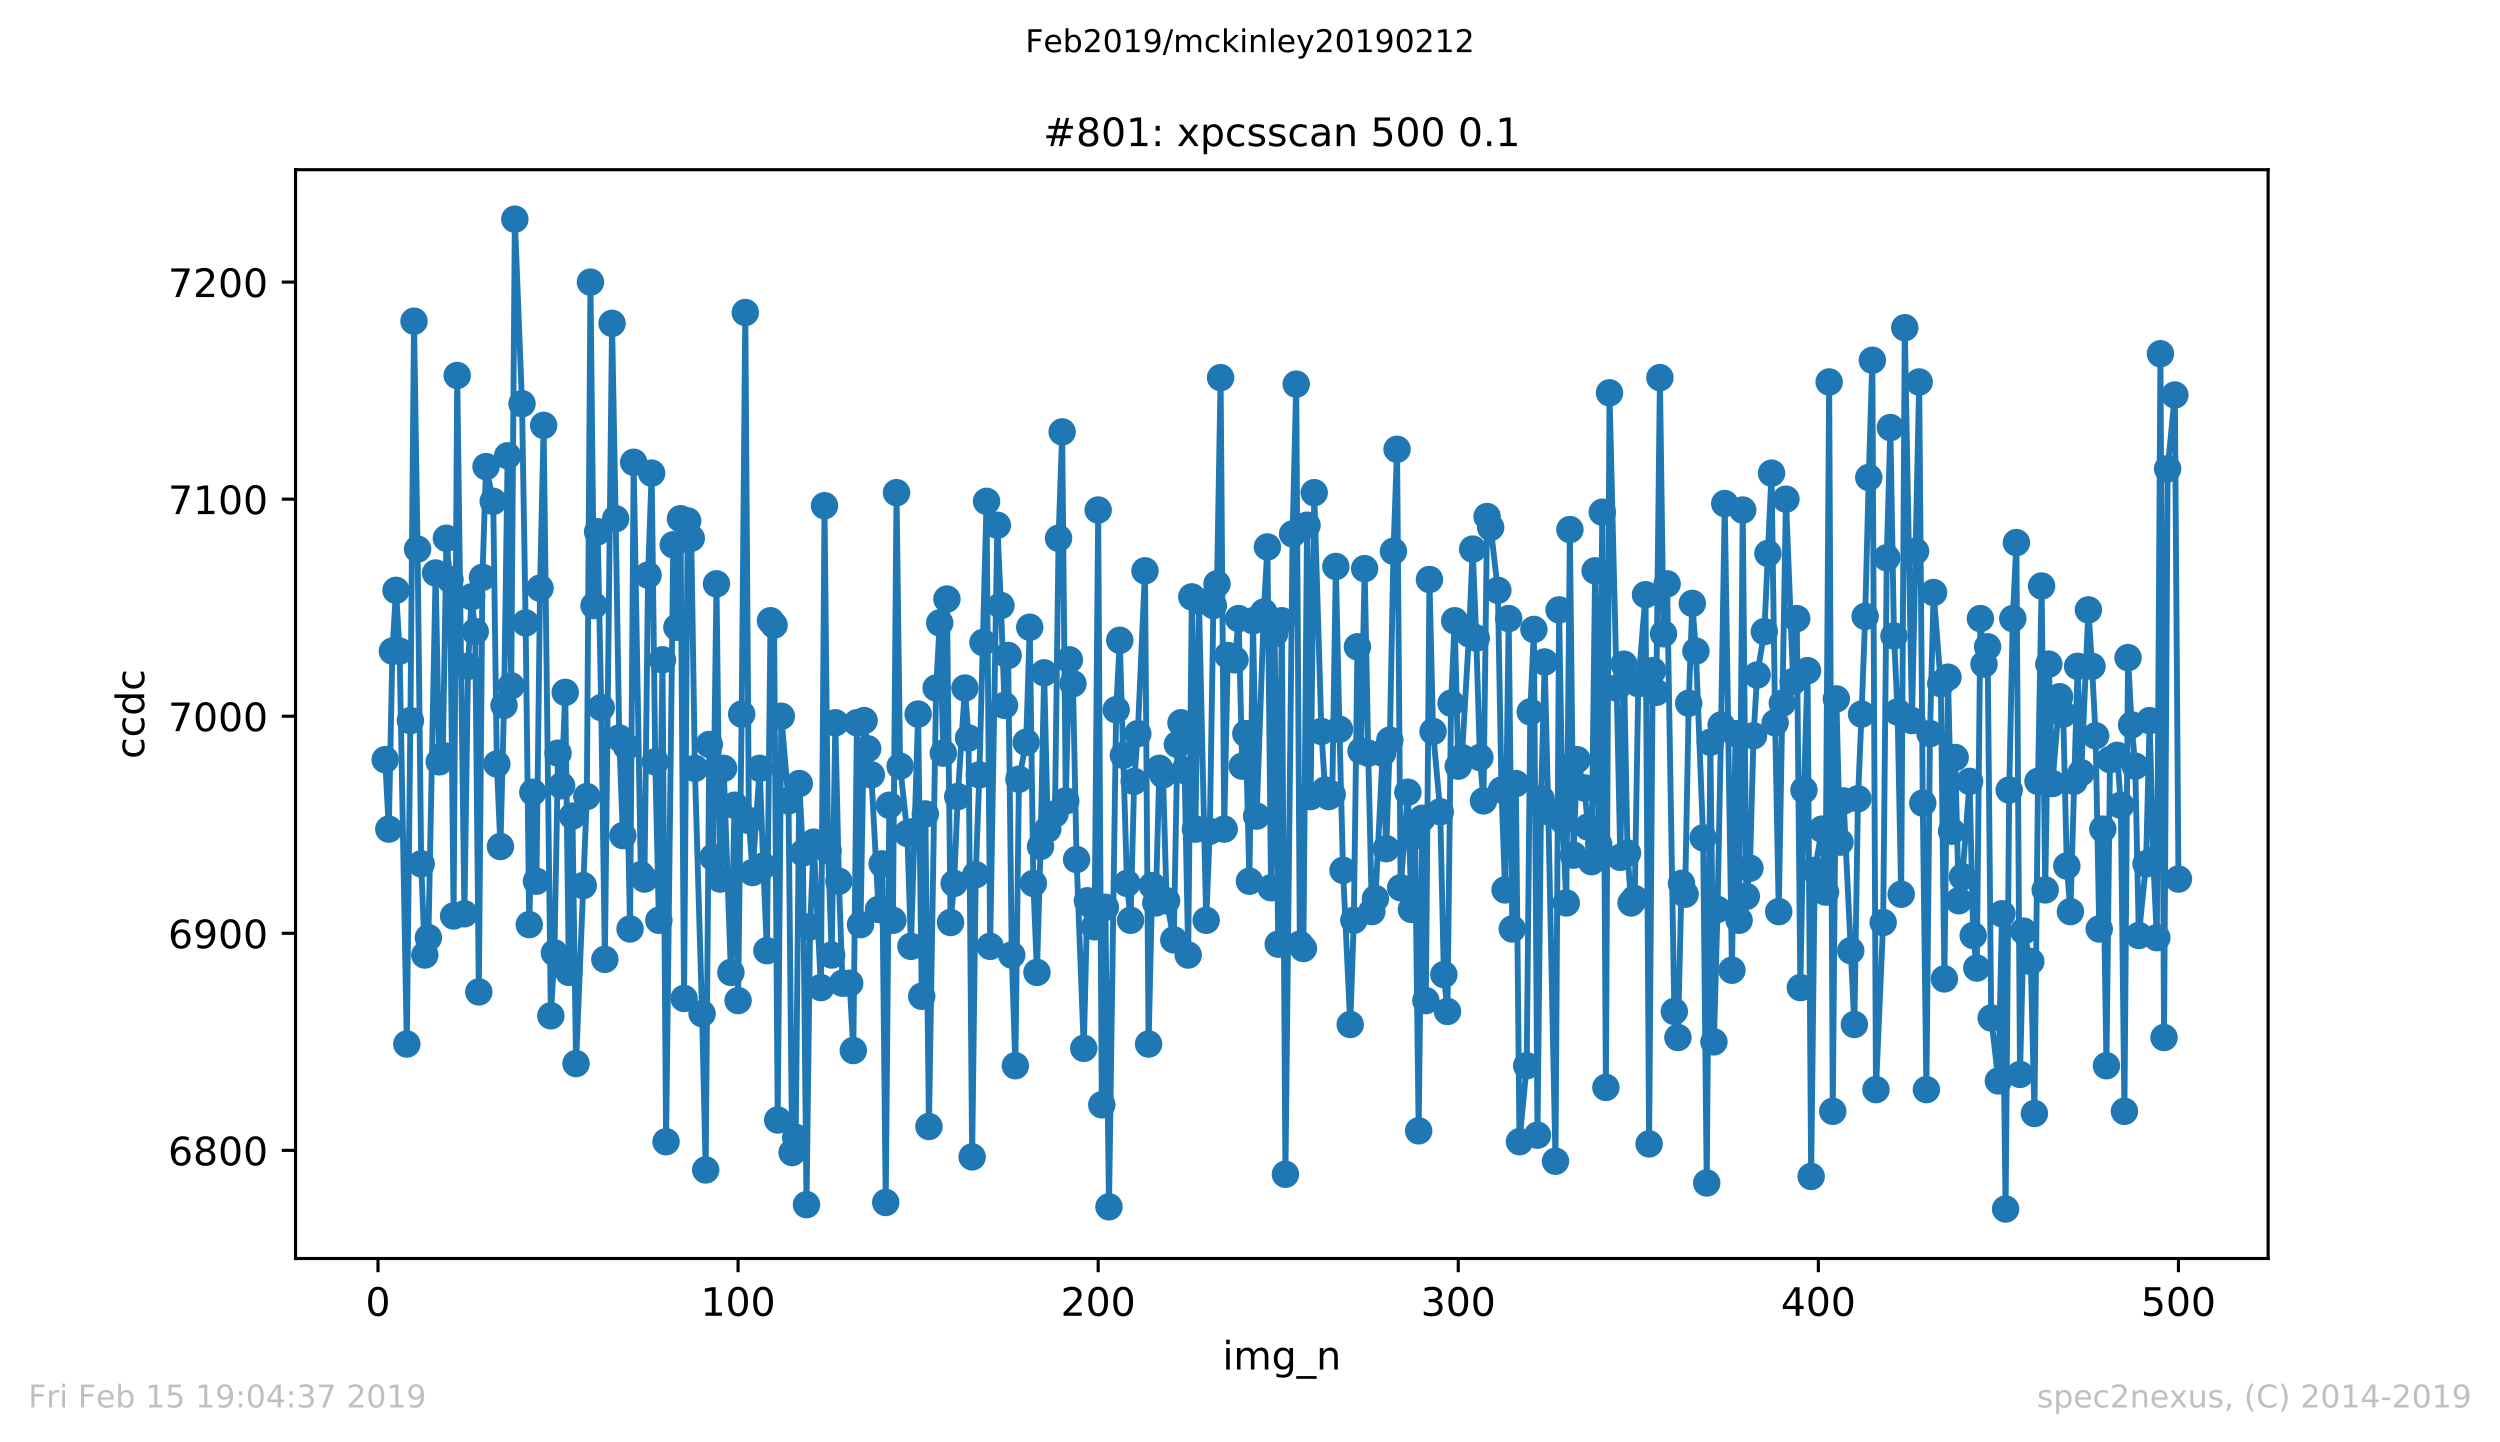
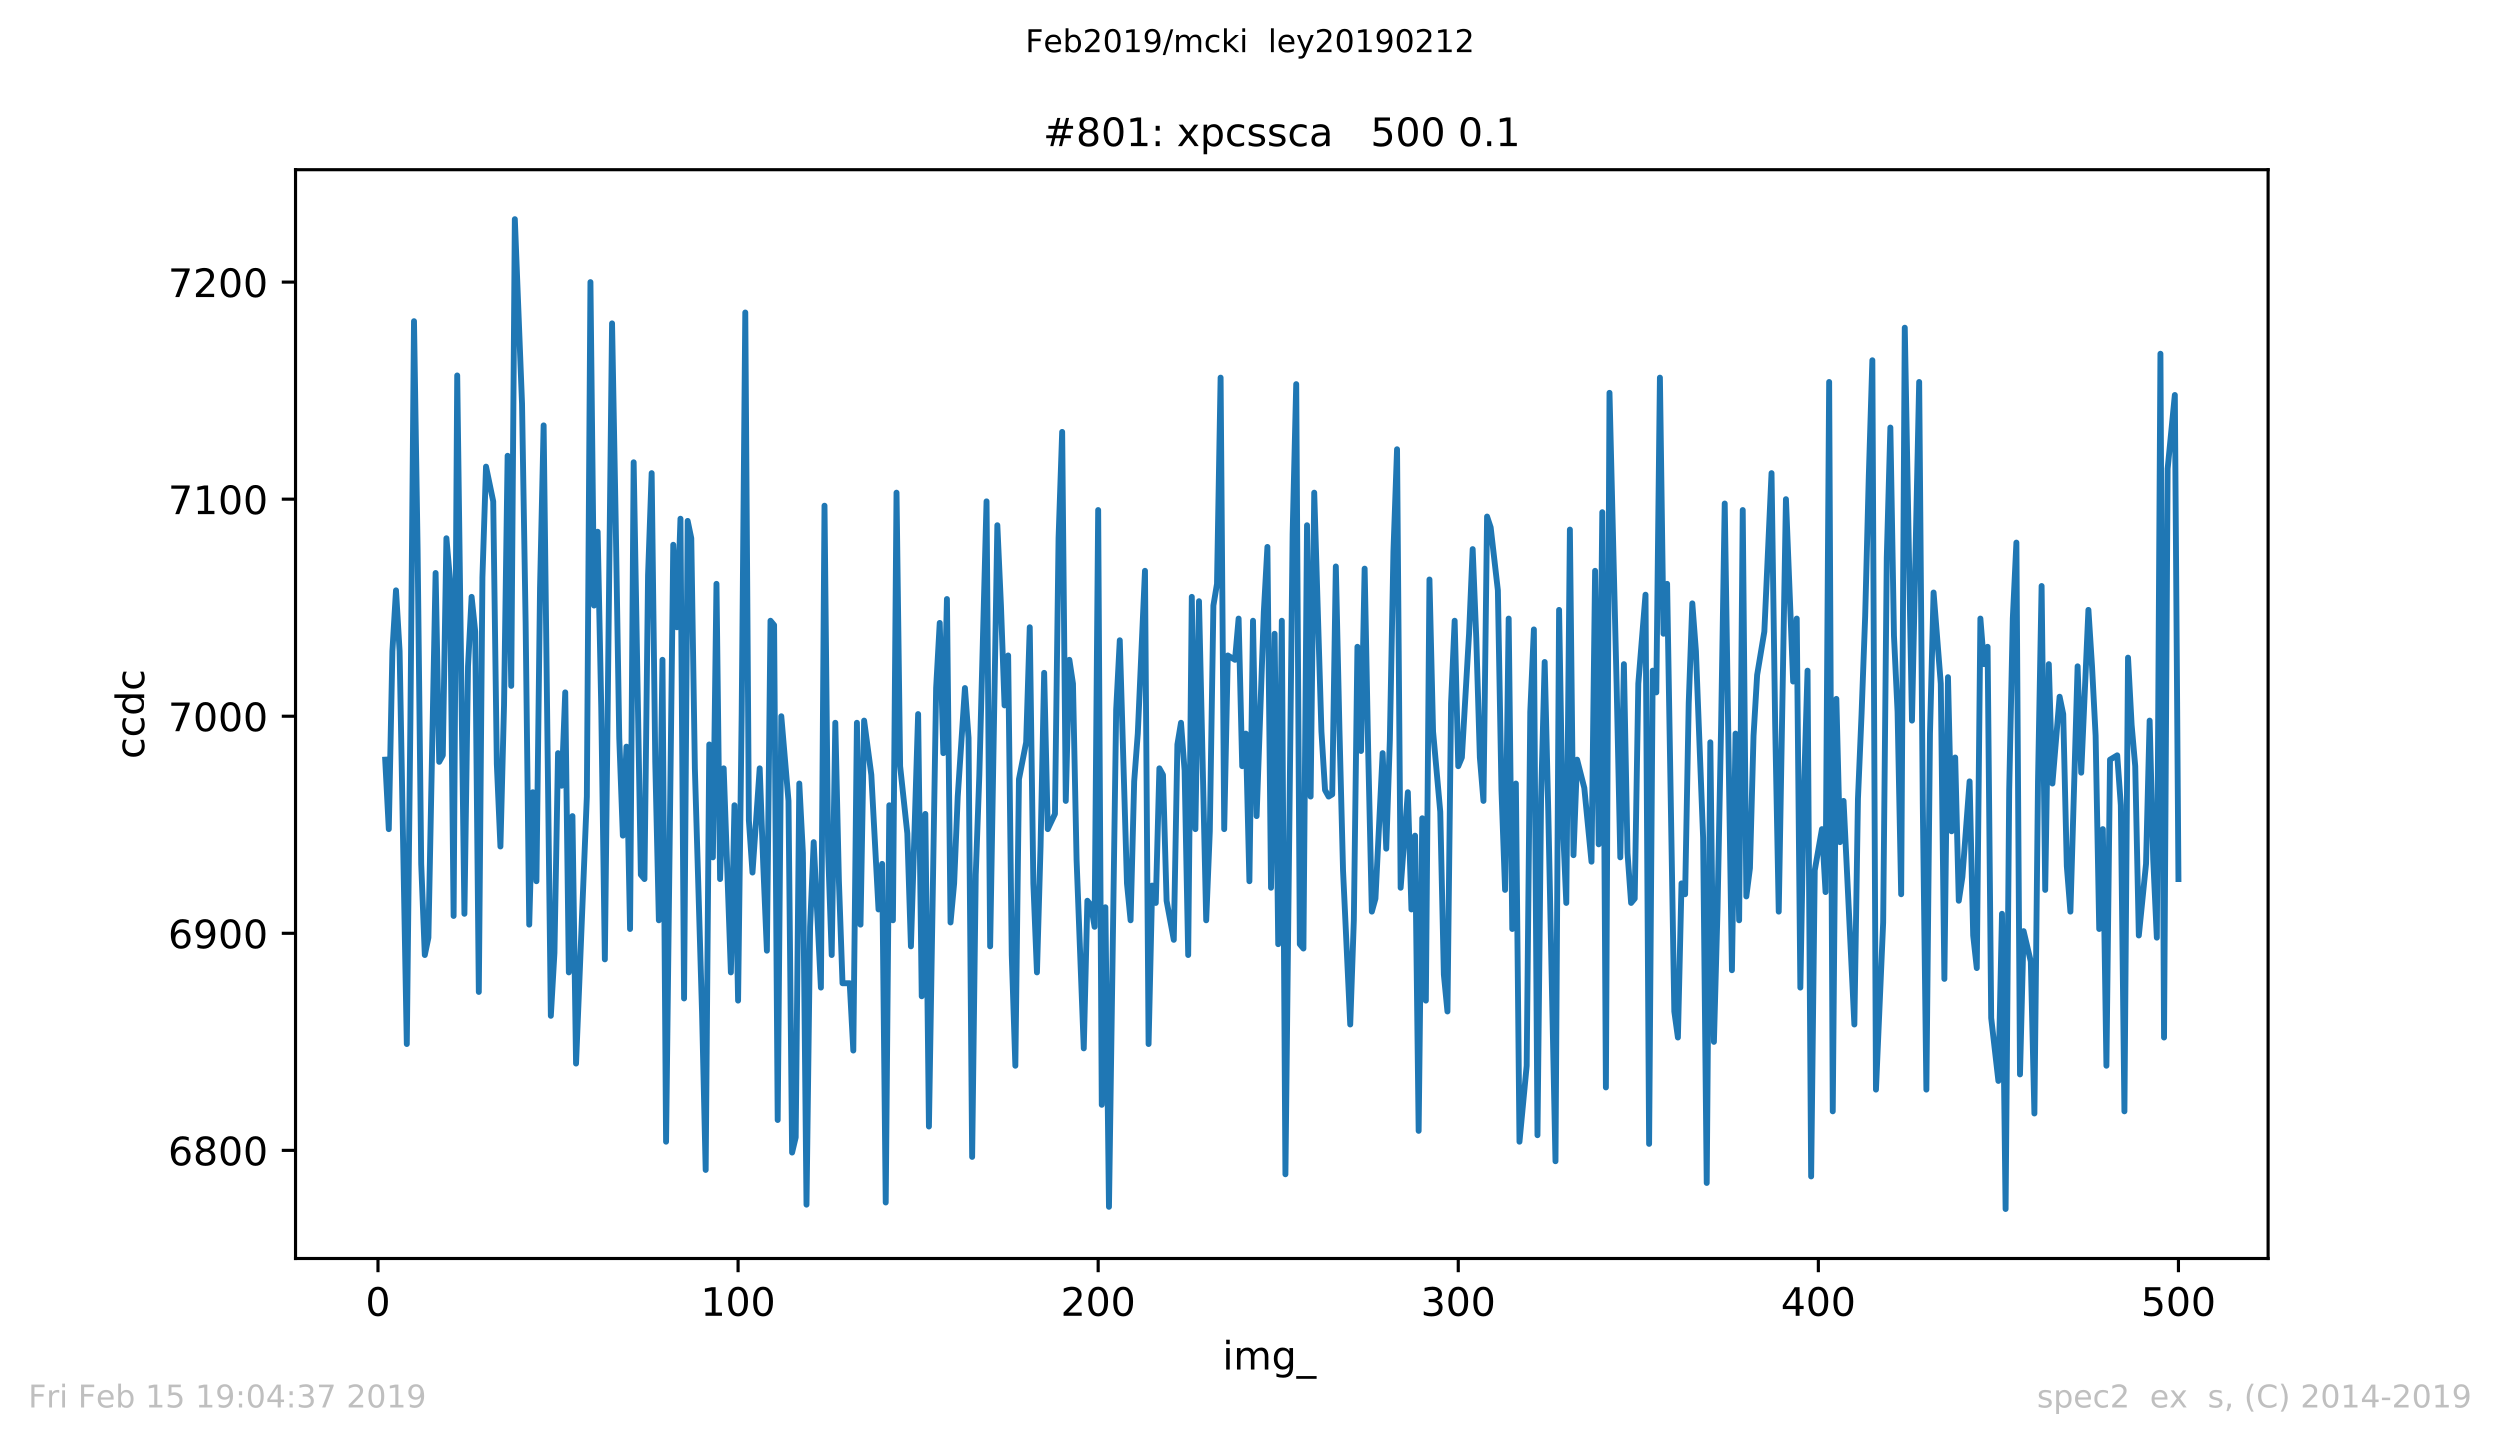
<svg xmlns="http://www.w3.org/2000/svg" xmlns:xlink="http://www.w3.org/1999/xlink" height="367.2pt" version="1.1" viewBox="0 0 636.48 367.2" width="636.48pt">
  <defs>
    <style type="text/css">
*{stroke-linecap:butt;stroke-linejoin:round;white-space:pre;}
  </style>
  </defs>
  <g id="figure_1">
    <g id="patch_1">
      <path d="M 0 367.2  L 636.48 367.2  L 636.48 0  L 0 0  z " style="fill:#ffffff;" />
    </g>
    <g id="axes_1">
      <g id="patch_2">
        <path d="M 75.24 320.4  L 577.44 320.4  L 577.44 43.2  L 75.24 43.2  z " style="fill:#ffffff;" />
      </g>
      <g id="matplotlib.axis_1">
        <g id="xtick_1">
          <g id="line2d_1">
            <defs>
              <path d="M 0 0  L 0 3.5  " id="m6efedad843" style="stroke:#000000;stroke-width:0.8;" />
            </defs>
            <g>
              <use style="stroke:#000000;stroke-width:0.8;" x="96.234" xlink:href="#m6efedad843" y="320.4" />
            </g>
          </g>
          <g id="text_1">
            <defs>
              <path d="M 31.781 66.406  Q 24.172 66.406 20.328 58.906  Q 16.5 51.422 16.5 36.375  Q 16.5 21.391 20.328 13.891  Q 24.172 6.391 31.781 6.391  Q 39.453 6.391 43.281 13.891  Q 47.125 21.391 47.125 36.375  Q 47.125 51.422 43.281 58.906  Q 39.453 66.406 31.781 66.406  z M 31.781 74.219  Q 44.047 74.219 50.516 64.516  Q 56.984 54.828 56.984 36.375  Q 56.984 17.969 50.516 8.266  Q 44.047 -1.422 31.781 -1.422  Q 19.531 -1.422 13.062 8.266  Q 6.594 17.969 6.594 36.375  Q 6.594 54.828 13.062 64.516  Q 19.531 74.219 31.781 74.219  z " id="DejaVuSans-48" />
            </defs>
            <g transform="translate(93.053 334.998)scale(0.1 -0.1)">
              <use xlink:href="#DejaVuSans-48" />
            </g>
          </g>
        </g>
        <g id="xtick_2">
          <g id="line2d_2">
            <g>
              <use style="stroke:#000000;stroke-width:0.8;" x="187.91" xlink:href="#m6efedad843" y="320.4" />
            </g>
          </g>
          <g id="text_2">
            <defs>
              <path d="M 12.406 8.297  L 28.516 8.297  L 28.516 63.922  L 10.984 60.406  L 10.984 69.391  L 28.422 72.906  L 38.281 72.906  L 38.281 8.297  L 54.391 8.297  L 54.391 0  L 12.406 0  z " id="DejaVuSans-49" />
            </defs>
            <g transform="translate(178.366 334.998)scale(0.1 -0.1)">
              <use xlink:href="#DejaVuSans-49" />
              <use x="63.623" xlink:href="#DejaVuSans-48" />
              <use x="127.246" xlink:href="#DejaVuSans-48" />
            </g>
          </g>
        </g>
        <g id="xtick_3">
          <g id="line2d_3">
            <g>
              <use style="stroke:#000000;stroke-width:0.8;" x="279.585" xlink:href="#m6efedad843" y="320.4" />
            </g>
          </g>
          <g id="text_3">
            <defs>
              <path d="M 19.188 8.297  L 53.609 8.297  L 53.609 0  L 7.328 0  L 7.328 8.297  Q 12.938 14.109 22.625 23.891  Q 32.328 33.688 34.812 36.531  Q 39.547 41.844 41.422 45.531  Q 43.312 49.219 43.312 52.781  Q 43.312 58.594 39.234 62.25  Q 35.156 65.922 28.609 65.922  Q 23.969 65.922 18.812 64.312  Q 13.672 62.703 7.812 59.422  L 7.812 69.391  Q 13.766 71.781 18.938 73  Q 24.125 74.219 28.422 74.219  Q 39.75 74.219 46.484 68.547  Q 53.219 62.891 53.219 53.422  Q 53.219 48.922 51.531 44.891  Q 49.859 40.875 45.406 35.406  Q 44.188 33.984 37.641 27.219  Q 31.109 20.453 19.188 8.297  z " id="DejaVuSans-50" />
            </defs>
            <g transform="translate(270.042 334.998)scale(0.1 -0.1)">
              <use xlink:href="#DejaVuSans-50" />
              <use x="63.623" xlink:href="#DejaVuSans-48" />
              <use x="127.246" xlink:href="#DejaVuSans-48" />
            </g>
          </g>
        </g>
        <g id="xtick_4">
          <g id="line2d_4">
            <g>
              <use style="stroke:#000000;stroke-width:0.8;" x="371.261" xlink:href="#m6efedad843" y="320.4" />
            </g>
          </g>
          <g id="text_4">
            <defs>
              <path d="M 40.578 39.312  Q 47.656 37.797 51.625 33  Q 55.609 28.219 55.609 21.188  Q 55.609 10.406 48.188 4.484  Q 40.766 -1.422 27.094 -1.422  Q 22.516 -1.422 17.656 -0.516  Q 12.797 0.391 7.625 2.203  L 7.625 11.719  Q 11.719 9.328 16.594 8.109  Q 21.484 6.891 26.812 6.891  Q 36.078 6.891 40.938 10.547  Q 45.797 14.203 45.797 21.188  Q 45.797 27.641 41.281 31.266  Q 36.766 34.906 28.719 34.906  L 20.219 34.906  L 20.219 43.016  L 29.109 43.016  Q 36.375 43.016 40.234 45.922  Q 44.094 48.828 44.094 54.297  Q 44.094 59.906 40.109 62.906  Q 36.141 65.922 28.719 65.922  Q 24.656 65.922 20.016 65.031  Q 15.375 64.156 9.812 62.312  L 9.812 71.094  Q 15.438 72.656 20.344 73.438  Q 25.25 74.219 29.594 74.219  Q 40.828 74.219 47.359 69.109  Q 53.906 64.016 53.906 55.328  Q 53.906 49.266 50.438 45.094  Q 46.969 40.922 40.578 39.312  z " id="DejaVuSans-51" />
            </defs>
            <g transform="translate(361.717 334.998)scale(0.1 -0.1)">
              <use xlink:href="#DejaVuSans-51" />
              <use x="63.623" xlink:href="#DejaVuSans-48" />
              <use x="127.246" xlink:href="#DejaVuSans-48" />
            </g>
          </g>
        </g>
        <g id="xtick_5">
          <g id="line2d_5">
            <g>
              <use style="stroke:#000000;stroke-width:0.8;" x="462.937" xlink:href="#m6efedad843" y="320.4" />
            </g>
          </g>
          <g id="text_5">
            <defs>
              <path d="M 37.797 64.312  L 12.891 25.391  L 37.797 25.391  z M 35.203 72.906  L 47.609 72.906  L 47.609 25.391  L 58.016 25.391  L 58.016 17.188  L 47.609 17.188  L 47.609 0  L 37.797 0  L 37.797 17.188  L 4.891 17.188  L 4.891 26.703  z " id="DejaVuSans-52" />
            </defs>
            <g transform="translate(453.393 334.998)scale(0.1 -0.1)">
              <use xlink:href="#DejaVuSans-52" />
              <use x="63.623" xlink:href="#DejaVuSans-48" />
              <use x="127.246" xlink:href="#DejaVuSans-48" />
            </g>
          </g>
        </g>
        <g id="xtick_6">
          <g id="line2d_6">
            <g>
              <use style="stroke:#000000;stroke-width:0.8;" x="554.613" xlink:href="#m6efedad843" y="320.4" />
            </g>
          </g>
          <g id="text_6">
            <defs>
              <path d="M 10.797 72.906  L 49.516 72.906  L 49.516 64.594  L 19.828 64.594  L 19.828 46.734  Q 21.969 47.469 24.109 47.828  Q 26.266 48.188 28.422 48.188  Q 40.625 48.188 47.75 41.5  Q 54.891 34.812 54.891 23.391  Q 54.891 11.625 47.562 5.094  Q 40.234 -1.422 26.906 -1.422  Q 22.312 -1.422 17.547 -0.641  Q 12.797 0.141 7.719 1.703  L 7.719 11.625  Q 12.109 9.234 16.797 8.062  Q 21.484 6.891 26.703 6.891  Q 35.156 6.891 40.078 11.328  Q 45.016 15.766 45.016 23.391  Q 45.016 31 40.078 35.438  Q 35.156 39.891 26.703 39.891  Q 22.75 39.891 18.812 39.016  Q 14.891 38.141 10.797 36.281  z " id="DejaVuSans-53" />
            </defs>
            <g transform="translate(545.069 334.998)scale(0.1 -0.1)">
              <use xlink:href="#DejaVuSans-53" />
              <use x="63.623" xlink:href="#DejaVuSans-48" />
              <use x="127.246" xlink:href="#DejaVuSans-48" />
            </g>
          </g>
        </g>
        <g id="text_7">
          <defs>
            <path d="M 9.422 54.688  L 18.406 54.688  L 18.406 0  L 9.422 0  z M 9.422 75.984  L 18.406 75.984  L 18.406 64.594  L 9.422 64.594  z " id="DejaVuSans-105" />
            <path d="M 52 44.188  Q 55.375 50.25 60.062 53.125  Q 64.75 56 71.094 56  Q 79.641 56 84.281 50.016  Q 88.922 44.047 88.922 33.016  L 88.922 0  L 79.891 0  L 79.891 32.719  Q 79.891 40.578 77.094 44.375  Q 74.312 48.188 68.609 48.188  Q 61.625 48.188 57.562 43.547  Q 53.516 38.922 53.516 30.906  L 53.516 0  L 44.484 0  L 44.484 32.719  Q 44.484 40.625 41.703 44.406  Q 38.922 48.188 33.109 48.188  Q 26.219 48.188 22.156 43.531  Q 18.109 38.875 18.109 30.906  L 18.109 0  L 9.078 0  L 9.078 54.688  L 18.109 54.688  L 18.109 46.188  Q 21.188 51.219 25.484 53.609  Q 29.781 56 35.688 56  Q 41.656 56 45.828 52.969  Q 50 49.953 52 44.188  z " id="DejaVuSans-109" />
            <path d="M 45.406 27.984  Q 45.406 37.75 41.375 43.109  Q 37.359 48.484 30.078 48.484  Q 22.859 48.484 18.828 43.109  Q 14.797 37.75 14.797 27.984  Q 14.797 18.266 18.828 12.891  Q 22.859 7.516 30.078 7.516  Q 37.359 7.516 41.375 12.891  Q 45.406 18.266 45.406 27.984  z M 54.391 6.781  Q 54.391 -7.172 48.188 -13.984  Q 42 -20.797 29.203 -20.797  Q 24.469 -20.797 20.266 -20.094  Q 16.062 -19.391 12.109 -17.922  L 12.109 -9.188  Q 16.062 -11.328 19.922 -12.344  Q 23.781 -13.375 27.781 -13.375  Q 36.625 -13.375 41.016 -8.766  Q 45.406 -4.156 45.406 5.172  L 45.406 9.625  Q 42.625 4.781 38.281 2.391  Q 33.938 0 27.875 0  Q 17.828 0 11.672 7.656  Q 5.516 15.328 5.516 27.984  Q 5.516 40.672 11.672 48.328  Q 17.828 56 27.875 56  Q 33.938 56 38.281 53.609  Q 42.625 51.219 45.406 46.391  L 45.406 54.688  L 54.391 54.688  z " id="DejaVuSans-103" />
            <path d="M 50.984 -16.609  L 50.984 -23.578  L -0.984 -23.578  L -0.984 -16.609  z " id="DejaVuSans-95" />
-             <path d="M 54.891 33.016  L 54.891 0  L 45.906 0  L 45.906 32.719  Q 45.906 40.484 42.875 44.328  Q 39.844 48.188 33.797 48.188  Q 26.516 48.188 22.312 43.547  Q 18.109 38.922 18.109 30.906  L 18.109 0  L 9.078 0  L 9.078 54.688  L 18.109 54.688  L 18.109 46.188  Q 21.344 51.125 25.703 53.562  Q 30.078 56 35.797 56  Q 45.219 56 50.047 50.172  Q 54.891 44.344 54.891 33.016  z " id="DejaVuSans-110" />
          </defs>
          <g transform="translate(311.238 348.677)scale(0.1 -0.1)">
            <use xlink:href="#DejaVuSans-105" />
            <use x="27.783" xlink:href="#DejaVuSans-109" />
            <use x="125.195" xlink:href="#DejaVuSans-103" />
            <use x="188.672" xlink:href="#DejaVuSans-95" />
            <use x="238.672" xlink:href="#DejaVuSans-110" />
          </g>
        </g>
      </g>
      <g id="matplotlib.axis_2">
        <g id="ytick_1">
          <g id="line2d_7">
            <defs>
              <path d="M 0 0  L -3.5 0  " id="me1c791500f" style="stroke:#000000;stroke-width:0.8;" />
            </defs>
            <g>
              <use style="stroke:#000000;stroke-width:0.8;" x="75.24" xlink:href="#me1c791500f" y="292.879" />
            </g>
          </g>
          <g id="text_8">
            <defs>
              <path d="M 33.016 40.375  Q 26.375 40.375 22.484 35.828  Q 18.609 31.297 18.609 23.391  Q 18.609 15.531 22.484 10.953  Q 26.375 6.391 33.016 6.391  Q 39.656 6.391 43.531 10.953  Q 47.406 15.531 47.406 23.391  Q 47.406 31.297 43.531 35.828  Q 39.656 40.375 33.016 40.375  z M 52.594 71.297  L 52.594 62.312  Q 48.875 64.062 45.094 64.984  Q 41.312 65.922 37.594 65.922  Q 27.828 65.922 22.672 59.328  Q 17.531 52.734 16.797 39.406  Q 19.672 43.656 24.016 45.922  Q 28.375 48.188 33.594 48.188  Q 44.578 48.188 50.953 41.516  Q 57.328 34.859 57.328 23.391  Q 57.328 12.156 50.688 5.359  Q 44.047 -1.422 33.016 -1.422  Q 20.359 -1.422 13.672 8.266  Q 6.984 17.969 6.984 36.375  Q 6.984 53.656 15.188 63.938  Q 23.391 74.219 37.203 74.219  Q 40.922 74.219 44.703 73.484  Q 48.484 72.75 52.594 71.297  z " id="DejaVuSans-54" />
              <path d="M 31.781 34.625  Q 24.75 34.625 20.719 30.859  Q 16.703 27.094 16.703 20.516  Q 16.703 13.922 20.719 10.156  Q 24.75 6.391 31.781 6.391  Q 38.812 6.391 42.859 10.172  Q 46.922 13.969 46.922 20.516  Q 46.922 27.094 42.891 30.859  Q 38.875 34.625 31.781 34.625  z M 21.922 38.812  Q 15.578 40.375 12.031 44.719  Q 8.5 49.078 8.5 55.328  Q 8.5 64.062 14.719 69.141  Q 20.953 74.219 31.781 74.219  Q 42.672 74.219 48.875 69.141  Q 55.078 64.062 55.078 55.328  Q 55.078 49.078 51.531 44.719  Q 48 40.375 41.703 38.812  Q 48.828 37.156 52.797 32.312  Q 56.781 27.484 56.781 20.516  Q 56.781 9.906 50.312 4.234  Q 43.844 -1.422 31.781 -1.422  Q 19.734 -1.422 13.25 4.234  Q 6.781 9.906 6.781 20.516  Q 6.781 27.484 10.781 32.312  Q 14.797 37.156 21.922 38.812  z M 18.312 54.391  Q 18.312 48.734 21.844 45.562  Q 25.391 42.391 31.781 42.391  Q 38.141 42.391 41.719 45.562  Q 45.312 48.734 45.312 54.391  Q 45.312 60.062 41.719 63.234  Q 38.141 66.406 31.781 66.406  Q 25.391 66.406 21.844 63.234  Q 18.312 60.062 18.312 54.391  z " id="DejaVuSans-56" />
            </defs>
            <g transform="translate(42.79 296.678)scale(0.1 -0.1)">
              <use xlink:href="#DejaVuSans-54" />
              <use x="63.623" xlink:href="#DejaVuSans-56" />
              <use x="127.246" xlink:href="#DejaVuSans-48" />
              <use x="190.869" xlink:href="#DejaVuSans-48" />
            </g>
          </g>
        </g>
        <g id="ytick_2">
          <g id="line2d_8">
            <g>
              <use style="stroke:#000000;stroke-width:0.8;" x="75.24" xlink:href="#me1c791500f" y="237.616" />
            </g>
          </g>
          <g id="text_9">
            <defs>
              <path d="M 10.984 1.516  L 10.984 10.5  Q 14.703 8.734 18.5 7.812  Q 22.312 6.891 25.984 6.891  Q 35.75 6.891 40.891 13.453  Q 46.047 20.016 46.781 33.406  Q 43.953 29.203 39.594 26.953  Q 35.25 24.703 29.984 24.703  Q 19.047 24.703 12.672 31.312  Q 6.297 37.938 6.297 49.422  Q 6.297 60.641 12.938 67.422  Q 19.578 74.219 30.609 74.219  Q 43.266 74.219 49.922 64.516  Q 56.594 54.828 56.594 36.375  Q 56.594 19.141 48.406 8.859  Q 40.234 -1.422 26.422 -1.422  Q 22.703 -1.422 18.891 -0.688  Q 15.094 0.047 10.984 1.516  z M 30.609 32.422  Q 37.25 32.422 41.125 36.953  Q 45.016 41.5 45.016 49.422  Q 45.016 57.281 41.125 61.844  Q 37.25 66.406 30.609 66.406  Q 23.969 66.406 20.094 61.844  Q 16.219 57.281 16.219 49.422  Q 16.219 41.5 20.094 36.953  Q 23.969 32.422 30.609 32.422  z " id="DejaVuSans-57" />
            </defs>
            <g transform="translate(42.79 241.415)scale(0.1 -0.1)">
              <use xlink:href="#DejaVuSans-54" />
              <use x="63.623" xlink:href="#DejaVuSans-57" />
              <use x="127.246" xlink:href="#DejaVuSans-48" />
              <use x="190.869" xlink:href="#DejaVuSans-48" />
            </g>
          </g>
        </g>
        <g id="ytick_3">
          <g id="line2d_9">
            <g>
              <use style="stroke:#000000;stroke-width:0.8;" x="75.24" xlink:href="#me1c791500f" y="182.353" />
            </g>
          </g>
          <g id="text_10">
            <defs>
              <path d="M 8.203 72.906  L 55.078 72.906  L 55.078 68.703  L 28.609 0  L 18.312 0  L 43.219 64.594  L 8.203 64.594  z " id="DejaVuSans-55" />
            </defs>
            <g transform="translate(42.79 186.152)scale(0.1 -0.1)">
              <use xlink:href="#DejaVuSans-55" />
              <use x="63.623" xlink:href="#DejaVuSans-48" />
              <use x="127.246" xlink:href="#DejaVuSans-48" />
              <use x="190.869" xlink:href="#DejaVuSans-48" />
            </g>
          </g>
        </g>
        <g id="ytick_4">
          <g id="line2d_10">
            <g>
              <use style="stroke:#000000;stroke-width:0.8;" x="75.24" xlink:href="#me1c791500f" y="127.089" />
            </g>
          </g>
          <g id="text_11">
            <g transform="translate(42.79 130.889)scale(0.1 -0.1)">
              <use xlink:href="#DejaVuSans-55" />
              <use x="63.623" xlink:href="#DejaVuSans-49" />
              <use x="127.246" xlink:href="#DejaVuSans-48" />
              <use x="190.869" xlink:href="#DejaVuSans-48" />
            </g>
          </g>
        </g>
        <g id="ytick_5">
          <g id="line2d_11">
            <g>
              <use style="stroke:#000000;stroke-width:0.8;" x="75.24" xlink:href="#me1c791500f" y="71.826" />
            </g>
          </g>
          <g id="text_12">
            <g transform="translate(42.79 75.626)scale(0.1 -0.1)">
              <use xlink:href="#DejaVuSans-55" />
              <use x="63.623" xlink:href="#DejaVuSans-50" />
              <use x="127.246" xlink:href="#DejaVuSans-48" />
              <use x="190.869" xlink:href="#DejaVuSans-48" />
            </g>
          </g>
        </g>
        <g id="text_13">
          <defs>
            <path d="M 48.781 52.594  L 48.781 44.188  Q 44.969 46.297 41.141 47.344  Q 37.312 48.391 33.406 48.391  Q 24.656 48.391 19.812 42.844  Q 14.984 37.312 14.984 27.297  Q 14.984 17.281 19.812 11.734  Q 24.656 6.203 33.406 6.203  Q 37.312 6.203 41.141 7.25  Q 44.969 8.297 48.781 10.406  L 48.781 2.094  Q 45.016 0.344 40.984 -0.531  Q 36.969 -1.422 32.422 -1.422  Q 20.062 -1.422 12.781 6.344  Q 5.516 14.109 5.516 27.297  Q 5.516 40.672 12.859 48.328  Q 20.219 56 33.016 56  Q 37.156 56 41.109 55.141  Q 45.062 54.297 48.781 52.594  z " id="DejaVuSans-99" />
-             <path d="M 45.406 46.391  L 45.406 75.984  L 54.391 75.984  L 54.391 0  L 45.406 0  L 45.406 8.203  Q 42.578 3.328 38.25 0.953  Q 33.938 -1.422 27.875 -1.422  Q 17.969 -1.422 11.734 6.484  Q 5.516 14.406 5.516 27.297  Q 5.516 40.188 11.734 48.094  Q 17.969 56 27.875 56  Q 33.938 56 38.25 53.625  Q 42.578 51.266 45.406 46.391  z M 14.797 27.297  Q 14.797 17.391 18.875 11.75  Q 22.953 6.109 30.078 6.109  Q 37.203 6.109 41.297 11.75  Q 45.406 17.391 45.406 27.297  Q 45.406 37.203 41.297 42.844  Q 37.203 48.484 30.078 48.484  Q 22.953 48.484 18.875 42.844  Q 14.797 37.203 14.797 27.297  z " id="DejaVuSans-100" />
+             <path d="M 45.406 46.391  L 45.406 75.984  L 54.391 75.984  L 54.391 0  L 45.406 0  L 45.406 8.203  Q 42.578 3.328 38.25 0.953  Q 17.969 -1.422 11.734 6.484  Q 5.516 14.406 5.516 27.297  Q 5.516 40.188 11.734 48.094  Q 17.969 56 27.875 56  Q 33.938 56 38.25 53.625  Q 42.578 51.266 45.406 46.391  z M 14.797 27.297  Q 14.797 17.391 18.875 11.75  Q 22.953 6.109 30.078 6.109  Q 37.203 6.109 41.297 11.75  Q 45.406 17.391 45.406 27.297  Q 45.406 37.203 41.297 42.844  Q 37.203 48.484 30.078 48.484  Q 22.953 48.484 18.875 42.844  Q 14.797 37.203 14.797 27.297  z " id="DejaVuSans-100" />
          </defs>
          <g transform="translate(36.71 193.222)rotate(-90)scale(0.1 -0.1)">
            <use xlink:href="#DejaVuSans-99" />
            <use x="54.98" xlink:href="#DejaVuSans-99" />
            <use x="109.961" xlink:href="#DejaVuSans-100" />
            <use x="173.438" xlink:href="#DejaVuSans-99" />
          </g>
        </g>
      </g>
      <g id="line2d_12">
        <path clip-path="url(#pdec5cef6d4)" d="M 98.067 193.405  L 98.984 211.089  L 99.901 165.774  L 100.818 150.3  L 101.734 165.774  L 103.568 265.8  L 104.485 183.458  L 105.401 81.774  L 106.318 139.8  L 107.235 219.932  L 108.152 243.142  L 109.068 238.721  L 110.902 145.879  L 111.819 193.958  L 112.735 192.3  L 113.652 137.037  L 114.569 147.537  L 115.486 233.195  L 116.402 95.589  L 118.236 232.642  L 119.153 169.642  L 120.069 151.958  L 120.986 160.8  L 121.903 252.537  L 122.82 146.984  L 123.736 118.8  L 125.57 127.642  L 126.487 194.511  L 127.404 215.511  L 128.32 179.589  L 129.237 116.037  L 130.154 174.616  L 131.071 55.8  L 132.904 102.774  L 133.821 158.589  L 134.738 235.405  L 135.654 201.695  L 136.571 224.353  L 137.488 149.747  L 138.405 108.3  L 140.238 258.616  L 141.155 242.589  L 142.072 191.747  L 142.988 200.037  L 143.905 176.274  L 144.822 247.563  L 145.739 207.774  L 146.655 270.774  L 149.406 202.8  L 150.322 71.826  L 151.239 154.168  L 152.156 135.379  L 153.073 180.142  L 153.99 244.247  L 155.823 82.326  L 156.74 132.063  L 157.657 187.879  L 158.573 212.747  L 159.49 190.089  L 160.407 236.511  L 161.324 117.695  L 163.157 222.695  L 164.074 223.8  L 164.991 146.432  L 165.907 120.458  L 166.824 193.958  L 167.741 234.3  L 168.658 167.984  L 169.574 290.668  L 171.408 138.695  L 172.325 159.695  L 173.241 132.063  L 174.158 254.195  L 175.075 132.616  L 175.992 137.037  L 176.908 195.616  L 178.742 258.063  L 179.659 297.853  L 180.575 189.537  L 181.492 218.274  L 182.409 148.642  L 183.326 223.8  L 184.243 195.616  L 186.076 247.563  L 186.993 205.011  L 187.91 254.747  L 188.826 181.8  L 189.743 79.563  L 190.66 208.879  L 191.577 222.142  L 193.41 195.616  L 194.327 220.484  L 195.244 242.037  L 196.16 158.037  L 197.077 159.142  L 197.994 285.142  L 198.911 182.353  L 200.744 203.905  L 201.661 293.432  L 202.578 289.563  L 203.494 199.484  L 204.411 217.168  L 205.328 306.695  L 206.245 235.958  L 207.161 214.405  L 208.995 251.432  L 209.912 128.747  L 210.828 216.616  L 211.745 243.142  L 212.662 184.011  L 213.579 224.353  L 214.496 250.326  L 216.329 250.326  L 217.246 267.458  L 218.163 184.011  L 219.079 235.405  L 219.996 183.458  L 221.83 197.274  L 223.663 231.537  L 224.58 219.932  L 225.497 306.142  L 226.413 205.011  L 227.33 234.3  L 228.247 125.432  L 229.164 195.063  L 230.997 212.195  L 231.914 240.932  L 233.747 181.8  L 234.664 253.642  L 235.581 207.221  L 236.498 286.8  L 238.331 175.168  L 239.248 158.589  L 240.165 191.747  L 241.082 152.511  L 241.998 234.853  L 242.915 224.905  L 243.832 202.8  L 245.665 175.168  L 246.582 187.879  L 247.499 294.537  L 248.416 222.695  L 249.332 197.274  L 251.166 127.642  L 252.083 240.932  L 253.916 133.721  L 254.833 154.168  L 255.75 179.589  L 256.666 166.879  L 257.583 243.142  L 258.5 271.326  L 259.417 198.379  L 261.25 188.984  L 262.167 159.695  L 263.084 224.905  L 264 247.563  L 264.917 215.511  L 265.834 171.3  L 266.751 211.089  L 268.584 207.221  L 269.501 137.037  L 270.418 109.958  L 271.335 203.905  L 272.251 167.984  L 273.168 174.063  L 274.085 218.826  L 275.918 266.905  L 276.835 229.326  L 277.752 230.432  L 278.669 235.958  L 279.585 129.853  L 280.502 281.274  L 281.419 230.984  L 282.336 307.247  L 284.169 180.695  L 285.086 163.011  L 286.919 224.905  L 287.836 234.3  L 288.753 198.932  L 289.67 186.774  L 291.503 145.326  L 292.42 265.8  L 293.337 225.458  L 294.253 229.879  L 295.17 195.616  L 296.087 197.274  L 297.004 229.326  L 298.837 239.274  L 299.754 189.537  L 300.671 184.011  L 301.588 196.168  L 302.504 243.142  L 303.421 151.958  L 304.338 211.089  L 305.255 153.063  L 307.088 234.3  L 308.005 211.642  L 308.922 154.168  L 309.838 148.642  L 310.755 96.142  L 311.672 211.089  L 312.589 166.879  L 314.422 167.984  L 315.339 157.484  L 316.256 195.063  L 317.172 186.774  L 318.089 224.353  L 319.006 158.037  L 319.923 207.774  L 321.756 155.826  L 322.673 139.247  L 323.59 226.011  L 324.506 161.353  L 325.423 240.379  L 326.34 158.037  L 327.257 298.958  L 329.09 135.932  L 330.007 97.8  L 330.924 240.379  L 331.841 241.484  L 332.757 133.721  L 333.674 202.8  L 334.591 125.432  L 336.424 186.221  L 337.341 201.142  L 338.258 202.8  L 339.175 202.247  L 340.091 144.221  L 341.008 185.668  L 341.925 221.589  L 343.758 260.826  L 344.675 234.3  L 345.592 164.668  L 346.509 191.195  L 347.425 144.774  L 348.342 191.747  L 349.259 232.089  L 350.176 228.774  L 352.009 191.747  L 352.926 216.063  L 353.843 188.432  L 354.759 140.353  L 355.676 114.379  L 356.593 226.011  L 358.427 201.695  L 359.343 231.537  L 360.26 212.747  L 361.177 287.905  L 362.094 208.326  L 363.01 254.747  L 363.927 147.537  L 364.844 186.221  L 366.677 206.668  L 367.594 248.116  L 368.511 257.511  L 369.428 179.037  L 370.344 158.037  L 371.261 195.063  L 372.178 192.853  L 374.011 161.353  L 374.928 139.8  L 375.845 162.458  L 376.762 192.853  L 377.678 203.905  L 378.595 131.511  L 379.512 134.274  L 381.345 150.3  L 382.262 201.142  L 383.179 226.563  L 384.096 157.484  L 385.013 236.511  L 385.929 199.484  L 386.846 290.668  L 388.68 271.326  L 389.596 181.247  L 390.513 160.247  L 391.43 289.011  L 392.347 203.353  L 393.263 168.537  L 394.18 206.668  L 396.014 295.642  L 396.93 155.274  L 397.847 208.879  L 398.764 229.879  L 399.681 134.826  L 400.597 217.721  L 401.514 193.405  L 403.348 200.589  L 405.181 219.379  L 406.098 145.326  L 407.015 214.958  L 407.931 130.405  L 408.848 276.853  L 409.765 100.011  L 411.598 175.168  L 412.515 218.274  L 413.432 169.089  L 414.349 217.168  L 415.266 229.879  L 416.182 228.774  L 417.099 174.063  L 418.933 151.405  L 419.849 291.221  L 420.766 170.747  L 421.683 176.274  L 422.6 96.142  L 423.516 161.353  L 424.433 148.642  L 426.267 257.511  L 427.183 264.142  L 428.1 224.905  L 429.017 227.668  L 429.934 179.037  L 430.85 153.616  L 431.767 165.774  L 433.601 213.3  L 434.517 301.168  L 435.434 188.984  L 436.351 265.247  L 437.268 231.537  L 438.184 184.563  L 439.101 128.195  L 440.935 247.011  L 441.852 186.774  L 442.768 234.3  L 443.685 129.853  L 444.602 228.221  L 445.519 221.037  L 446.435 187.326  L 447.352 171.853  L 449.186 160.8  L 451.019 120.458  L 451.936 184.011  L 452.853 232.089  L 454.686 127.089  L 456.52 173.511  L 457.436 157.484  L 458.353 251.432  L 459.27 201.142  L 460.187 170.747  L 461.103 299.511  L 462.02 221.589  L 463.854 211.089  L 464.77 227.116  L 465.687 97.247  L 466.604 282.932  L 467.521 177.932  L 468.437 214.405  L 469.354 203.905  L 472.105 260.826  L 473.021 203.353  L 473.938 181.8  L 474.855 156.932  L 475.772 121.563  L 476.688 91.721  L 477.605 277.405  L 479.439 234.853  L 480.355 142.011  L 481.272 108.853  L 482.189 161.905  L 483.106 181.247  L 484.022 227.668  L 484.939 83.432  L 486.773 183.458  L 488.606 97.247  L 489.523 204.458  L 490.44 277.405  L 491.356 186.774  L 492.273 150.853  L 494.107 174.063  L 495.023 249.221  L 495.94 172.405  L 496.857 211.642  L 497.774 192.853  L 498.69 229.326  L 499.607 223.247  L 501.441 198.932  L 502.358 238.168  L 503.274 246.458  L 504.191 157.484  L 505.108 169.089  L 506.025 164.668  L 506.941 259.168  L 508.775 275.195  L 509.692 232.642  L 510.608 307.8  L 511.525 201.142  L 512.442 157.484  L 513.359 138.142  L 514.275 273.537  L 515.192 237.063  L 517.026 244.8  L 517.942 283.484  L 518.859 198.932  L 519.776 149.195  L 520.693 226.563  L 521.609 169.089  L 522.526 199.484  L 524.36 177.379  L 525.276 181.8  L 526.193 220.484  L 527.11 232.089  L 528.944 169.642  L 529.86 196.721  L 531.694 155.274  L 532.611 169.642  L 533.527 187.326  L 534.444 236.511  L 535.361 211.089  L 536.278 271.326  L 537.194 193.405  L 539.028 192.3  L 539.945 205.011  L 540.861 282.932  L 541.778 167.432  L 542.695 184.563  L 543.612 195.063  L 544.528 238.168  L 546.362 219.932  L 547.279 183.458  L 548.195 218.826  L 549.112 238.721  L 550.029 90.063  L 550.946 264.142  L 551.862 119.353  L 553.696 100.563  L 554.613 223.8  L 554.613 223.8  " style="fill:none;stroke:#1f77b4;stroke-linecap:square;stroke-width:1.5;" />
        <defs>
-           <path d="M 0 3  C 0.796 3 1.559 2.684 2.121 2.121  C 2.684 1.559 3 0.796 3 0  C 3 -0.796 2.684 -1.559 2.121 -2.121  C 1.559 -2.684 0.796 -3 0 -3  C -0.796 -3 -1.559 -2.684 -2.121 -2.121  C -2.684 -1.559 -3 -0.796 -3 0  C -3 0.796 -2.684 1.559 -2.121 2.121  C -1.559 2.684 -0.796 3 0 3  z " id="m749dffc652" style="stroke:#1f77b4;" />
-         </defs>
+           </defs>
        <g clip-path="url(#pdec5cef6d4)">
          <use style="fill:#1f77b4;stroke:#1f77b4;" x="98.067" xlink:href="#m749dffc652" y="193.405" />
          <use style="fill:#1f77b4;stroke:#1f77b4;" x="98.984" xlink:href="#m749dffc652" y="211.089" />
          <use style="fill:#1f77b4;stroke:#1f77b4;" x="99.901" xlink:href="#m749dffc652" y="165.774" />
          <use style="fill:#1f77b4;stroke:#1f77b4;" x="100.818" xlink:href="#m749dffc652" y="150.3" />
          <use style="fill:#1f77b4;stroke:#1f77b4;" x="101.734" xlink:href="#m749dffc652" y="165.774" />
          <use style="fill:#1f77b4;stroke:#1f77b4;" x="103.568" xlink:href="#m749dffc652" y="265.8" />
          <use style="fill:#1f77b4;stroke:#1f77b4;" x="104.485" xlink:href="#m749dffc652" y="183.458" />
          <use style="fill:#1f77b4;stroke:#1f77b4;" x="105.401" xlink:href="#m749dffc652" y="81.774" />
          <use style="fill:#1f77b4;stroke:#1f77b4;" x="106.318" xlink:href="#m749dffc652" y="139.8" />
          <use style="fill:#1f77b4;stroke:#1f77b4;" x="107.235" xlink:href="#m749dffc652" y="219.932" />
          <use style="fill:#1f77b4;stroke:#1f77b4;" x="108.152" xlink:href="#m749dffc652" y="243.142" />
          <use style="fill:#1f77b4;stroke:#1f77b4;" x="109.068" xlink:href="#m749dffc652" y="238.721" />
          <use style="fill:#1f77b4;stroke:#1f77b4;" x="110.902" xlink:href="#m749dffc652" y="145.879" />
          <use style="fill:#1f77b4;stroke:#1f77b4;" x="111.819" xlink:href="#m749dffc652" y="193.958" />
          <use style="fill:#1f77b4;stroke:#1f77b4;" x="112.735" xlink:href="#m749dffc652" y="192.3" />
          <use style="fill:#1f77b4;stroke:#1f77b4;" x="113.652" xlink:href="#m749dffc652" y="137.037" />
          <use style="fill:#1f77b4;stroke:#1f77b4;" x="114.569" xlink:href="#m749dffc652" y="147.537" />
          <use style="fill:#1f77b4;stroke:#1f77b4;" x="115.486" xlink:href="#m749dffc652" y="233.195" />
          <use style="fill:#1f77b4;stroke:#1f77b4;" x="116.402" xlink:href="#m749dffc652" y="95.589" />
          <use style="fill:#1f77b4;stroke:#1f77b4;" x="118.236" xlink:href="#m749dffc652" y="232.642" />
          <use style="fill:#1f77b4;stroke:#1f77b4;" x="119.153" xlink:href="#m749dffc652" y="169.642" />
          <use style="fill:#1f77b4;stroke:#1f77b4;" x="120.069" xlink:href="#m749dffc652" y="151.958" />
          <use style="fill:#1f77b4;stroke:#1f77b4;" x="120.986" xlink:href="#m749dffc652" y="160.8" />
          <use style="fill:#1f77b4;stroke:#1f77b4;" x="121.903" xlink:href="#m749dffc652" y="252.537" />
          <use style="fill:#1f77b4;stroke:#1f77b4;" x="122.82" xlink:href="#m749dffc652" y="146.984" />
          <use style="fill:#1f77b4;stroke:#1f77b4;" x="123.736" xlink:href="#m749dffc652" y="118.8" />
          <use style="fill:#1f77b4;stroke:#1f77b4;" x="125.57" xlink:href="#m749dffc652" y="127.642" />
          <use style="fill:#1f77b4;stroke:#1f77b4;" x="126.487" xlink:href="#m749dffc652" y="194.511" />
          <use style="fill:#1f77b4;stroke:#1f77b4;" x="127.404" xlink:href="#m749dffc652" y="215.511" />
          <use style="fill:#1f77b4;stroke:#1f77b4;" x="128.32" xlink:href="#m749dffc652" y="179.589" />
          <use style="fill:#1f77b4;stroke:#1f77b4;" x="129.237" xlink:href="#m749dffc652" y="116.037" />
          <use style="fill:#1f77b4;stroke:#1f77b4;" x="130.154" xlink:href="#m749dffc652" y="174.616" />
          <use style="fill:#1f77b4;stroke:#1f77b4;" x="131.071" xlink:href="#m749dffc652" y="55.8" />
          <use style="fill:#1f77b4;stroke:#1f77b4;" x="132.904" xlink:href="#m749dffc652" y="102.774" />
          <use style="fill:#1f77b4;stroke:#1f77b4;" x="133.821" xlink:href="#m749dffc652" y="158.589" />
          <use style="fill:#1f77b4;stroke:#1f77b4;" x="134.738" xlink:href="#m749dffc652" y="235.405" />
          <use style="fill:#1f77b4;stroke:#1f77b4;" x="135.654" xlink:href="#m749dffc652" y="201.695" />
          <use style="fill:#1f77b4;stroke:#1f77b4;" x="136.571" xlink:href="#m749dffc652" y="224.353" />
          <use style="fill:#1f77b4;stroke:#1f77b4;" x="137.488" xlink:href="#m749dffc652" y="149.747" />
          <use style="fill:#1f77b4;stroke:#1f77b4;" x="138.405" xlink:href="#m749dffc652" y="108.3" />
          <use style="fill:#1f77b4;stroke:#1f77b4;" x="140.238" xlink:href="#m749dffc652" y="258.616" />
          <use style="fill:#1f77b4;stroke:#1f77b4;" x="141.155" xlink:href="#m749dffc652" y="242.589" />
          <use style="fill:#1f77b4;stroke:#1f77b4;" x="142.072" xlink:href="#m749dffc652" y="191.747" />
          <use style="fill:#1f77b4;stroke:#1f77b4;" x="142.988" xlink:href="#m749dffc652" y="200.037" />
          <use style="fill:#1f77b4;stroke:#1f77b4;" x="143.905" xlink:href="#m749dffc652" y="176.274" />
          <use style="fill:#1f77b4;stroke:#1f77b4;" x="144.822" xlink:href="#m749dffc652" y="247.563" />
          <use style="fill:#1f77b4;stroke:#1f77b4;" x="145.739" xlink:href="#m749dffc652" y="207.774" />
          <use style="fill:#1f77b4;stroke:#1f77b4;" x="146.655" xlink:href="#m749dffc652" y="270.774" />
          <use style="fill:#1f77b4;stroke:#1f77b4;" x="148.489" xlink:href="#m749dffc652" y="225.458" />
          <use style="fill:#1f77b4;stroke:#1f77b4;" x="149.406" xlink:href="#m749dffc652" y="202.8" />
          <use style="fill:#1f77b4;stroke:#1f77b4;" x="150.322" xlink:href="#m749dffc652" y="71.826" />
          <use style="fill:#1f77b4;stroke:#1f77b4;" x="151.239" xlink:href="#m749dffc652" y="154.168" />
          <use style="fill:#1f77b4;stroke:#1f77b4;" x="152.156" xlink:href="#m749dffc652" y="135.379" />
          <use style="fill:#1f77b4;stroke:#1f77b4;" x="153.073" xlink:href="#m749dffc652" y="180.142" />
          <use style="fill:#1f77b4;stroke:#1f77b4;" x="153.99" xlink:href="#m749dffc652" y="244.247" />
          <use style="fill:#1f77b4;stroke:#1f77b4;" x="155.823" xlink:href="#m749dffc652" y="82.326" />
          <use style="fill:#1f77b4;stroke:#1f77b4;" x="156.74" xlink:href="#m749dffc652" y="132.063" />
          <use style="fill:#1f77b4;stroke:#1f77b4;" x="157.657" xlink:href="#m749dffc652" y="187.879" />
          <use style="fill:#1f77b4;stroke:#1f77b4;" x="158.573" xlink:href="#m749dffc652" y="212.747" />
          <use style="fill:#1f77b4;stroke:#1f77b4;" x="159.49" xlink:href="#m749dffc652" y="190.089" />
          <use style="fill:#1f77b4;stroke:#1f77b4;" x="160.407" xlink:href="#m749dffc652" y="236.511" />
          <use style="fill:#1f77b4;stroke:#1f77b4;" x="161.324" xlink:href="#m749dffc652" y="117.695" />
          <use style="fill:#1f77b4;stroke:#1f77b4;" x="163.157" xlink:href="#m749dffc652" y="222.695" />
          <use style="fill:#1f77b4;stroke:#1f77b4;" x="164.074" xlink:href="#m749dffc652" y="223.8" />
          <use style="fill:#1f77b4;stroke:#1f77b4;" x="164.991" xlink:href="#m749dffc652" y="146.432" />
          <use style="fill:#1f77b4;stroke:#1f77b4;" x="165.907" xlink:href="#m749dffc652" y="120.458" />
          <use style="fill:#1f77b4;stroke:#1f77b4;" x="166.824" xlink:href="#m749dffc652" y="193.958" />
          <use style="fill:#1f77b4;stroke:#1f77b4;" x="167.741" xlink:href="#m749dffc652" y="234.3" />
          <use style="fill:#1f77b4;stroke:#1f77b4;" x="168.658" xlink:href="#m749dffc652" y="167.984" />
          <use style="fill:#1f77b4;stroke:#1f77b4;" x="169.574" xlink:href="#m749dffc652" y="290.668" />
          <use style="fill:#1f77b4;stroke:#1f77b4;" x="171.408" xlink:href="#m749dffc652" y="138.695" />
          <use style="fill:#1f77b4;stroke:#1f77b4;" x="172.325" xlink:href="#m749dffc652" y="159.695" />
          <use style="fill:#1f77b4;stroke:#1f77b4;" x="173.241" xlink:href="#m749dffc652" y="132.063" />
          <use style="fill:#1f77b4;stroke:#1f77b4;" x="174.158" xlink:href="#m749dffc652" y="254.195" />
          <use style="fill:#1f77b4;stroke:#1f77b4;" x="175.075" xlink:href="#m749dffc652" y="132.616" />
          <use style="fill:#1f77b4;stroke:#1f77b4;" x="175.992" xlink:href="#m749dffc652" y="137.037" />
          <use style="fill:#1f77b4;stroke:#1f77b4;" x="176.908" xlink:href="#m749dffc652" y="195.616" />
          <use style="fill:#1f77b4;stroke:#1f77b4;" x="178.742" xlink:href="#m749dffc652" y="258.063" />
          <use style="fill:#1f77b4;stroke:#1f77b4;" x="179.659" xlink:href="#m749dffc652" y="297.853" />
          <use style="fill:#1f77b4;stroke:#1f77b4;" x="180.575" xlink:href="#m749dffc652" y="189.537" />
          <use style="fill:#1f77b4;stroke:#1f77b4;" x="181.492" xlink:href="#m749dffc652" y="218.274" />
          <use style="fill:#1f77b4;stroke:#1f77b4;" x="182.409" xlink:href="#m749dffc652" y="148.642" />
          <use style="fill:#1f77b4;stroke:#1f77b4;" x="183.326" xlink:href="#m749dffc652" y="223.8" />
          <use style="fill:#1f77b4;stroke:#1f77b4;" x="184.243" xlink:href="#m749dffc652" y="195.616" />
          <use style="fill:#1f77b4;stroke:#1f77b4;" x="186.076" xlink:href="#m749dffc652" y="247.563" />
          <use style="fill:#1f77b4;stroke:#1f77b4;" x="186.993" xlink:href="#m749dffc652" y="205.011" />
          <use style="fill:#1f77b4;stroke:#1f77b4;" x="187.91" xlink:href="#m749dffc652" y="254.747" />
          <use style="fill:#1f77b4;stroke:#1f77b4;" x="188.826" xlink:href="#m749dffc652" y="181.8" />
          <use style="fill:#1f77b4;stroke:#1f77b4;" x="189.743" xlink:href="#m749dffc652" y="79.563" />
          <use style="fill:#1f77b4;stroke:#1f77b4;" x="190.66" xlink:href="#m749dffc652" y="208.879" />
          <use style="fill:#1f77b4;stroke:#1f77b4;" x="191.577" xlink:href="#m749dffc652" y="222.142" />
          <use style="fill:#1f77b4;stroke:#1f77b4;" x="193.41" xlink:href="#m749dffc652" y="195.616" />
          <use style="fill:#1f77b4;stroke:#1f77b4;" x="194.327" xlink:href="#m749dffc652" y="220.484" />
          <use style="fill:#1f77b4;stroke:#1f77b4;" x="195.244" xlink:href="#m749dffc652" y="242.037" />
          <use style="fill:#1f77b4;stroke:#1f77b4;" x="196.16" xlink:href="#m749dffc652" y="158.037" />
          <use style="fill:#1f77b4;stroke:#1f77b4;" x="197.077" xlink:href="#m749dffc652" y="159.142" />
          <use style="fill:#1f77b4;stroke:#1f77b4;" x="197.994" xlink:href="#m749dffc652" y="285.142" />
          <use style="fill:#1f77b4;stroke:#1f77b4;" x="198.911" xlink:href="#m749dffc652" y="182.353" />
          <use style="fill:#1f77b4;stroke:#1f77b4;" x="200.744" xlink:href="#m749dffc652" y="203.905" />
          <use style="fill:#1f77b4;stroke:#1f77b4;" x="201.661" xlink:href="#m749dffc652" y="293.432" />
          <use style="fill:#1f77b4;stroke:#1f77b4;" x="202.578" xlink:href="#m749dffc652" y="289.563" />
          <use style="fill:#1f77b4;stroke:#1f77b4;" x="203.494" xlink:href="#m749dffc652" y="199.484" />
          <use style="fill:#1f77b4;stroke:#1f77b4;" x="204.411" xlink:href="#m749dffc652" y="217.168" />
          <use style="fill:#1f77b4;stroke:#1f77b4;" x="205.328" xlink:href="#m749dffc652" y="306.695" />
          <use style="fill:#1f77b4;stroke:#1f77b4;" x="206.245" xlink:href="#m749dffc652" y="235.958" />
          <use style="fill:#1f77b4;stroke:#1f77b4;" x="207.161" xlink:href="#m749dffc652" y="214.405" />
          <use style="fill:#1f77b4;stroke:#1f77b4;" x="208.995" xlink:href="#m749dffc652" y="251.432" />
          <use style="fill:#1f77b4;stroke:#1f77b4;" x="209.912" xlink:href="#m749dffc652" y="128.747" />
          <use style="fill:#1f77b4;stroke:#1f77b4;" x="210.828" xlink:href="#m749dffc652" y="216.616" />
          <use style="fill:#1f77b4;stroke:#1f77b4;" x="211.745" xlink:href="#m749dffc652" y="243.142" />
          <use style="fill:#1f77b4;stroke:#1f77b4;" x="212.662" xlink:href="#m749dffc652" y="184.011" />
          <use style="fill:#1f77b4;stroke:#1f77b4;" x="213.579" xlink:href="#m749dffc652" y="224.353" />
          <use style="fill:#1f77b4;stroke:#1f77b4;" x="214.496" xlink:href="#m749dffc652" y="250.326" />
          <use style="fill:#1f77b4;stroke:#1f77b4;" x="216.329" xlink:href="#m749dffc652" y="250.326" />
          <use style="fill:#1f77b4;stroke:#1f77b4;" x="217.246" xlink:href="#m749dffc652" y="267.458" />
          <use style="fill:#1f77b4;stroke:#1f77b4;" x="218.163" xlink:href="#m749dffc652" y="184.011" />
          <use style="fill:#1f77b4;stroke:#1f77b4;" x="219.079" xlink:href="#m749dffc652" y="235.405" />
          <use style="fill:#1f77b4;stroke:#1f77b4;" x="219.996" xlink:href="#m749dffc652" y="183.458" />
          <use style="fill:#1f77b4;stroke:#1f77b4;" x="220.913" xlink:href="#m749dffc652" y="190.642" />
          <use style="fill:#1f77b4;stroke:#1f77b4;" x="221.83" xlink:href="#m749dffc652" y="197.274" />
          <use style="fill:#1f77b4;stroke:#1f77b4;" x="223.663" xlink:href="#m749dffc652" y="231.537" />
          <use style="fill:#1f77b4;stroke:#1f77b4;" x="224.58" xlink:href="#m749dffc652" y="219.932" />
          <use style="fill:#1f77b4;stroke:#1f77b4;" x="225.497" xlink:href="#m749dffc652" y="306.142" />
          <use style="fill:#1f77b4;stroke:#1f77b4;" x="226.413" xlink:href="#m749dffc652" y="205.011" />
          <use style="fill:#1f77b4;stroke:#1f77b4;" x="227.33" xlink:href="#m749dffc652" y="234.3" />
          <use style="fill:#1f77b4;stroke:#1f77b4;" x="228.247" xlink:href="#m749dffc652" y="125.432" />
          <use style="fill:#1f77b4;stroke:#1f77b4;" x="229.164" xlink:href="#m749dffc652" y="195.063" />
          <use style="fill:#1f77b4;stroke:#1f77b4;" x="230.997" xlink:href="#m749dffc652" y="212.195" />
          <use style="fill:#1f77b4;stroke:#1f77b4;" x="231.914" xlink:href="#m749dffc652" y="240.932" />
          <use style="fill:#1f77b4;stroke:#1f77b4;" x="232.831" xlink:href="#m749dffc652" y="211.642" />
          <use style="fill:#1f77b4;stroke:#1f77b4;" x="233.747" xlink:href="#m749dffc652" y="181.8" />
          <use style="fill:#1f77b4;stroke:#1f77b4;" x="234.664" xlink:href="#m749dffc652" y="253.642" />
          <use style="fill:#1f77b4;stroke:#1f77b4;" x="235.581" xlink:href="#m749dffc652" y="207.221" />
          <use style="fill:#1f77b4;stroke:#1f77b4;" x="236.498" xlink:href="#m749dffc652" y="286.8" />
          <use style="fill:#1f77b4;stroke:#1f77b4;" x="238.331" xlink:href="#m749dffc652" y="175.168" />
          <use style="fill:#1f77b4;stroke:#1f77b4;" x="239.248" xlink:href="#m749dffc652" y="158.589" />
          <use style="fill:#1f77b4;stroke:#1f77b4;" x="240.165" xlink:href="#m749dffc652" y="191.747" />
          <use style="fill:#1f77b4;stroke:#1f77b4;" x="241.082" xlink:href="#m749dffc652" y="152.511" />
          <use style="fill:#1f77b4;stroke:#1f77b4;" x="241.998" xlink:href="#m749dffc652" y="234.853" />
          <use style="fill:#1f77b4;stroke:#1f77b4;" x="242.915" xlink:href="#m749dffc652" y="224.905" />
          <use style="fill:#1f77b4;stroke:#1f77b4;" x="243.832" xlink:href="#m749dffc652" y="202.8" />
          <use style="fill:#1f77b4;stroke:#1f77b4;" x="245.665" xlink:href="#m749dffc652" y="175.168" />
          <use style="fill:#1f77b4;stroke:#1f77b4;" x="246.582" xlink:href="#m749dffc652" y="187.879" />
          <use style="fill:#1f77b4;stroke:#1f77b4;" x="247.499" xlink:href="#m749dffc652" y="294.537" />
          <use style="fill:#1f77b4;stroke:#1f77b4;" x="248.416" xlink:href="#m749dffc652" y="222.695" />
          <use style="fill:#1f77b4;stroke:#1f77b4;" x="249.332" xlink:href="#m749dffc652" y="197.274" />
          <use style="fill:#1f77b4;stroke:#1f77b4;" x="250.249" xlink:href="#m749dffc652" y="163.563" />
          <use style="fill:#1f77b4;stroke:#1f77b4;" x="251.166" xlink:href="#m749dffc652" y="127.642" />
          <use style="fill:#1f77b4;stroke:#1f77b4;" x="252.083" xlink:href="#m749dffc652" y="240.932" />
          <use style="fill:#1f77b4;stroke:#1f77b4;" x="253.916" xlink:href="#m749dffc652" y="133.721" />
          <use style="fill:#1f77b4;stroke:#1f77b4;" x="254.833" xlink:href="#m749dffc652" y="154.168" />
          <use style="fill:#1f77b4;stroke:#1f77b4;" x="255.75" xlink:href="#m749dffc652" y="179.589" />
          <use style="fill:#1f77b4;stroke:#1f77b4;" x="256.666" xlink:href="#m749dffc652" y="166.879" />
          <use style="fill:#1f77b4;stroke:#1f77b4;" x="257.583" xlink:href="#m749dffc652" y="243.142" />
          <use style="fill:#1f77b4;stroke:#1f77b4;" x="258.5" xlink:href="#m749dffc652" y="271.326" />
          <use style="fill:#1f77b4;stroke:#1f77b4;" x="259.417" xlink:href="#m749dffc652" y="198.379" />
          <use style="fill:#1f77b4;stroke:#1f77b4;" x="261.25" xlink:href="#m749dffc652" y="188.984" />
          <use style="fill:#1f77b4;stroke:#1f77b4;" x="262.167" xlink:href="#m749dffc652" y="159.695" />
          <use style="fill:#1f77b4;stroke:#1f77b4;" x="263.084" xlink:href="#m749dffc652" y="224.905" />
          <use style="fill:#1f77b4;stroke:#1f77b4;" x="264" xlink:href="#m749dffc652" y="247.563" />
          <use style="fill:#1f77b4;stroke:#1f77b4;" x="264.917" xlink:href="#m749dffc652" y="215.511" />
          <use style="fill:#1f77b4;stroke:#1f77b4;" x="265.834" xlink:href="#m749dffc652" y="171.3" />
          <use style="fill:#1f77b4;stroke:#1f77b4;" x="266.751" xlink:href="#m749dffc652" y="211.089" />
          <use style="fill:#1f77b4;stroke:#1f77b4;" x="268.584" xlink:href="#m749dffc652" y="207.221" />
          <use style="fill:#1f77b4;stroke:#1f77b4;" x="269.501" xlink:href="#m749dffc652" y="137.037" />
          <use style="fill:#1f77b4;stroke:#1f77b4;" x="270.418" xlink:href="#m749dffc652" y="109.958" />
          <use style="fill:#1f77b4;stroke:#1f77b4;" x="271.335" xlink:href="#m749dffc652" y="203.905" />
          <use style="fill:#1f77b4;stroke:#1f77b4;" x="272.251" xlink:href="#m749dffc652" y="167.984" />
          <use style="fill:#1f77b4;stroke:#1f77b4;" x="273.168" xlink:href="#m749dffc652" y="174.063" />
          <use style="fill:#1f77b4;stroke:#1f77b4;" x="274.085" xlink:href="#m749dffc652" y="218.826" />
          <use style="fill:#1f77b4;stroke:#1f77b4;" x="275.918" xlink:href="#m749dffc652" y="266.905" />
          <use style="fill:#1f77b4;stroke:#1f77b4;" x="276.835" xlink:href="#m749dffc652" y="229.326" />
          <use style="fill:#1f77b4;stroke:#1f77b4;" x="277.752" xlink:href="#m749dffc652" y="230.432" />
          <use style="fill:#1f77b4;stroke:#1f77b4;" x="278.669" xlink:href="#m749dffc652" y="235.958" />
          <use style="fill:#1f77b4;stroke:#1f77b4;" x="279.585" xlink:href="#m749dffc652" y="129.853" />
          <use style="fill:#1f77b4;stroke:#1f77b4;" x="280.502" xlink:href="#m749dffc652" y="281.274" />
          <use style="fill:#1f77b4;stroke:#1f77b4;" x="281.419" xlink:href="#m749dffc652" y="230.984" />
          <use style="fill:#1f77b4;stroke:#1f77b4;" x="282.336" xlink:href="#m749dffc652" y="307.247" />
          <use style="fill:#1f77b4;stroke:#1f77b4;" x="284.169" xlink:href="#m749dffc652" y="180.695" />
          <use style="fill:#1f77b4;stroke:#1f77b4;" x="285.086" xlink:href="#m749dffc652" y="163.011" />
          <use style="fill:#1f77b4;stroke:#1f77b4;" x="286.003" xlink:href="#m749dffc652" y="192.3" />
          <use style="fill:#1f77b4;stroke:#1f77b4;" x="286.919" xlink:href="#m749dffc652" y="224.905" />
          <use style="fill:#1f77b4;stroke:#1f77b4;" x="287.836" xlink:href="#m749dffc652" y="234.3" />
          <use style="fill:#1f77b4;stroke:#1f77b4;" x="288.753" xlink:href="#m749dffc652" y="198.932" />
          <use style="fill:#1f77b4;stroke:#1f77b4;" x="289.67" xlink:href="#m749dffc652" y="186.774" />
          <use style="fill:#1f77b4;stroke:#1f77b4;" x="291.503" xlink:href="#m749dffc652" y="145.326" />
          <use style="fill:#1f77b4;stroke:#1f77b4;" x="292.42" xlink:href="#m749dffc652" y="265.8" />
          <use style="fill:#1f77b4;stroke:#1f77b4;" x="293.337" xlink:href="#m749dffc652" y="225.458" />
          <use style="fill:#1f77b4;stroke:#1f77b4;" x="294.253" xlink:href="#m749dffc652" y="229.879" />
          <use style="fill:#1f77b4;stroke:#1f77b4;" x="295.17" xlink:href="#m749dffc652" y="195.616" />
          <use style="fill:#1f77b4;stroke:#1f77b4;" x="296.087" xlink:href="#m749dffc652" y="197.274" />
          <use style="fill:#1f77b4;stroke:#1f77b4;" x="297.004" xlink:href="#m749dffc652" y="229.326" />
          <use style="fill:#1f77b4;stroke:#1f77b4;" x="298.837" xlink:href="#m749dffc652" y="239.274" />
          <use style="fill:#1f77b4;stroke:#1f77b4;" x="299.754" xlink:href="#m749dffc652" y="189.537" />
          <use style="fill:#1f77b4;stroke:#1f77b4;" x="300.671" xlink:href="#m749dffc652" y="184.011" />
          <use style="fill:#1f77b4;stroke:#1f77b4;" x="301.588" xlink:href="#m749dffc652" y="196.168" />
          <use style="fill:#1f77b4;stroke:#1f77b4;" x="302.504" xlink:href="#m749dffc652" y="243.142" />
          <use style="fill:#1f77b4;stroke:#1f77b4;" x="303.421" xlink:href="#m749dffc652" y="151.958" />
          <use style="fill:#1f77b4;stroke:#1f77b4;" x="304.338" xlink:href="#m749dffc652" y="211.089" />
          <use style="fill:#1f77b4;stroke:#1f77b4;" x="305.255" xlink:href="#m749dffc652" y="153.063" />
          <use style="fill:#1f77b4;stroke:#1f77b4;" x="307.088" xlink:href="#m749dffc652" y="234.3" />
          <use style="fill:#1f77b4;stroke:#1f77b4;" x="308.005" xlink:href="#m749dffc652" y="211.642" />
          <use style="fill:#1f77b4;stroke:#1f77b4;" x="308.922" xlink:href="#m749dffc652" y="154.168" />
          <use style="fill:#1f77b4;stroke:#1f77b4;" x="309.838" xlink:href="#m749dffc652" y="148.642" />
          <use style="fill:#1f77b4;stroke:#1f77b4;" x="310.755" xlink:href="#m749dffc652" y="96.142" />
          <use style="fill:#1f77b4;stroke:#1f77b4;" x="311.672" xlink:href="#m749dffc652" y="211.089" />
          <use style="fill:#1f77b4;stroke:#1f77b4;" x="312.589" xlink:href="#m749dffc652" y="166.879" />
          <use style="fill:#1f77b4;stroke:#1f77b4;" x="314.422" xlink:href="#m749dffc652" y="167.984" />
          <use style="fill:#1f77b4;stroke:#1f77b4;" x="315.339" xlink:href="#m749dffc652" y="157.484" />
          <use style="fill:#1f77b4;stroke:#1f77b4;" x="316.256" xlink:href="#m749dffc652" y="195.063" />
          <use style="fill:#1f77b4;stroke:#1f77b4;" x="317.172" xlink:href="#m749dffc652" y="186.774" />
          <use style="fill:#1f77b4;stroke:#1f77b4;" x="318.089" xlink:href="#m749dffc652" y="224.353" />
          <use style="fill:#1f77b4;stroke:#1f77b4;" x="319.006" xlink:href="#m749dffc652" y="158.037" />
          <use style="fill:#1f77b4;stroke:#1f77b4;" x="319.923" xlink:href="#m749dffc652" y="207.774" />
          <use style="fill:#1f77b4;stroke:#1f77b4;" x="321.756" xlink:href="#m749dffc652" y="155.826" />
          <use style="fill:#1f77b4;stroke:#1f77b4;" x="322.673" xlink:href="#m749dffc652" y="139.247" />
          <use style="fill:#1f77b4;stroke:#1f77b4;" x="323.59" xlink:href="#m749dffc652" y="226.011" />
          <use style="fill:#1f77b4;stroke:#1f77b4;" x="324.506" xlink:href="#m749dffc652" y="161.353" />
          <use style="fill:#1f77b4;stroke:#1f77b4;" x="325.423" xlink:href="#m749dffc652" y="240.379" />
          <use style="fill:#1f77b4;stroke:#1f77b4;" x="326.34" xlink:href="#m749dffc652" y="158.037" />
          <use style="fill:#1f77b4;stroke:#1f77b4;" x="327.257" xlink:href="#m749dffc652" y="298.958" />
          <use style="fill:#1f77b4;stroke:#1f77b4;" x="329.09" xlink:href="#m749dffc652" y="135.932" />
          <use style="fill:#1f77b4;stroke:#1f77b4;" x="330.007" xlink:href="#m749dffc652" y="97.8" />
          <use style="fill:#1f77b4;stroke:#1f77b4;" x="330.924" xlink:href="#m749dffc652" y="240.379" />
          <use style="fill:#1f77b4;stroke:#1f77b4;" x="331.841" xlink:href="#m749dffc652" y="241.484" />
          <use style="fill:#1f77b4;stroke:#1f77b4;" x="332.757" xlink:href="#m749dffc652" y="133.721" />
          <use style="fill:#1f77b4;stroke:#1f77b4;" x="333.674" xlink:href="#m749dffc652" y="202.8" />
          <use style="fill:#1f77b4;stroke:#1f77b4;" x="334.591" xlink:href="#m749dffc652" y="125.432" />
          <use style="fill:#1f77b4;stroke:#1f77b4;" x="336.424" xlink:href="#m749dffc652" y="186.221" />
          <use style="fill:#1f77b4;stroke:#1f77b4;" x="337.341" xlink:href="#m749dffc652" y="201.142" />
          <use style="fill:#1f77b4;stroke:#1f77b4;" x="338.258" xlink:href="#m749dffc652" y="202.8" />
          <use style="fill:#1f77b4;stroke:#1f77b4;" x="339.175" xlink:href="#m749dffc652" y="202.247" />
          <use style="fill:#1f77b4;stroke:#1f77b4;" x="340.091" xlink:href="#m749dffc652" y="144.221" />
          <use style="fill:#1f77b4;stroke:#1f77b4;" x="341.008" xlink:href="#m749dffc652" y="185.668" />
          <use style="fill:#1f77b4;stroke:#1f77b4;" x="341.925" xlink:href="#m749dffc652" y="221.589" />
          <use style="fill:#1f77b4;stroke:#1f77b4;" x="343.758" xlink:href="#m749dffc652" y="260.826" />
          <use style="fill:#1f77b4;stroke:#1f77b4;" x="344.675" xlink:href="#m749dffc652" y="234.3" />
          <use style="fill:#1f77b4;stroke:#1f77b4;" x="345.592" xlink:href="#m749dffc652" y="164.668" />
          <use style="fill:#1f77b4;stroke:#1f77b4;" x="346.509" xlink:href="#m749dffc652" y="191.195" />
          <use style="fill:#1f77b4;stroke:#1f77b4;" x="347.425" xlink:href="#m749dffc652" y="144.774" />
          <use style="fill:#1f77b4;stroke:#1f77b4;" x="348.342" xlink:href="#m749dffc652" y="191.747" />
          <use style="fill:#1f77b4;stroke:#1f77b4;" x="349.259" xlink:href="#m749dffc652" y="232.089" />
          <use style="fill:#1f77b4;stroke:#1f77b4;" x="350.176" xlink:href="#m749dffc652" y="228.774" />
          <use style="fill:#1f77b4;stroke:#1f77b4;" x="352.009" xlink:href="#m749dffc652" y="191.747" />
          <use style="fill:#1f77b4;stroke:#1f77b4;" x="352.926" xlink:href="#m749dffc652" y="216.063" />
          <use style="fill:#1f77b4;stroke:#1f77b4;" x="353.843" xlink:href="#m749dffc652" y="188.432" />
          <use style="fill:#1f77b4;stroke:#1f77b4;" x="354.759" xlink:href="#m749dffc652" y="140.353" />
          <use style="fill:#1f77b4;stroke:#1f77b4;" x="355.676" xlink:href="#m749dffc652" y="114.379" />
          <use style="fill:#1f77b4;stroke:#1f77b4;" x="356.593" xlink:href="#m749dffc652" y="226.011" />
          <use style="fill:#1f77b4;stroke:#1f77b4;" x="358.427" xlink:href="#m749dffc652" y="201.695" />
          <use style="fill:#1f77b4;stroke:#1f77b4;" x="359.343" xlink:href="#m749dffc652" y="231.537" />
          <use style="fill:#1f77b4;stroke:#1f77b4;" x="360.26" xlink:href="#m749dffc652" y="212.747" />
          <use style="fill:#1f77b4;stroke:#1f77b4;" x="361.177" xlink:href="#m749dffc652" y="287.905" />
          <use style="fill:#1f77b4;stroke:#1f77b4;" x="362.094" xlink:href="#m749dffc652" y="208.326" />
          <use style="fill:#1f77b4;stroke:#1f77b4;" x="363.01" xlink:href="#m749dffc652" y="254.747" />
          <use style="fill:#1f77b4;stroke:#1f77b4;" x="363.927" xlink:href="#m749dffc652" y="147.537" />
          <use style="fill:#1f77b4;stroke:#1f77b4;" x="364.844" xlink:href="#m749dffc652" y="186.221" />
          <use style="fill:#1f77b4;stroke:#1f77b4;" x="366.677" xlink:href="#m749dffc652" y="206.668" />
          <use style="fill:#1f77b4;stroke:#1f77b4;" x="367.594" xlink:href="#m749dffc652" y="248.116" />
          <use style="fill:#1f77b4;stroke:#1f77b4;" x="368.511" xlink:href="#m749dffc652" y="257.511" />
          <use style="fill:#1f77b4;stroke:#1f77b4;" x="369.428" xlink:href="#m749dffc652" y="179.037" />
          <use style="fill:#1f77b4;stroke:#1f77b4;" x="370.344" xlink:href="#m749dffc652" y="158.037" />
          <use style="fill:#1f77b4;stroke:#1f77b4;" x="371.261" xlink:href="#m749dffc652" y="195.063" />
          <use style="fill:#1f77b4;stroke:#1f77b4;" x="372.178" xlink:href="#m749dffc652" y="192.853" />
          <use style="fill:#1f77b4;stroke:#1f77b4;" x="374.011" xlink:href="#m749dffc652" y="161.353" />
          <use style="fill:#1f77b4;stroke:#1f77b4;" x="374.928" xlink:href="#m749dffc652" y="139.8" />
          <use style="fill:#1f77b4;stroke:#1f77b4;" x="375.845" xlink:href="#m749dffc652" y="162.458" />
          <use style="fill:#1f77b4;stroke:#1f77b4;" x="376.762" xlink:href="#m749dffc652" y="192.853" />
          <use style="fill:#1f77b4;stroke:#1f77b4;" x="377.678" xlink:href="#m749dffc652" y="203.905" />
          <use style="fill:#1f77b4;stroke:#1f77b4;" x="378.595" xlink:href="#m749dffc652" y="131.511" />
          <use style="fill:#1f77b4;stroke:#1f77b4;" x="379.512" xlink:href="#m749dffc652" y="134.274" />
          <use style="fill:#1f77b4;stroke:#1f77b4;" x="381.345" xlink:href="#m749dffc652" y="150.3" />
          <use style="fill:#1f77b4;stroke:#1f77b4;" x="382.262" xlink:href="#m749dffc652" y="201.142" />
          <use style="fill:#1f77b4;stroke:#1f77b4;" x="383.179" xlink:href="#m749dffc652" y="226.563" />
          <use style="fill:#1f77b4;stroke:#1f77b4;" x="384.096" xlink:href="#m749dffc652" y="157.484" />
          <use style="fill:#1f77b4;stroke:#1f77b4;" x="385.013" xlink:href="#m749dffc652" y="236.511" />
          <use style="fill:#1f77b4;stroke:#1f77b4;" x="385.929" xlink:href="#m749dffc652" y="199.484" />
          <use style="fill:#1f77b4;stroke:#1f77b4;" x="386.846" xlink:href="#m749dffc652" y="290.668" />
          <use style="fill:#1f77b4;stroke:#1f77b4;" x="388.68" xlink:href="#m749dffc652" y="271.326" />
          <use style="fill:#1f77b4;stroke:#1f77b4;" x="389.596" xlink:href="#m749dffc652" y="181.247" />
          <use style="fill:#1f77b4;stroke:#1f77b4;" x="390.513" xlink:href="#m749dffc652" y="160.247" />
          <use style="fill:#1f77b4;stroke:#1f77b4;" x="391.43" xlink:href="#m749dffc652" y="289.011" />
          <use style="fill:#1f77b4;stroke:#1f77b4;" x="392.347" xlink:href="#m749dffc652" y="203.353" />
          <use style="fill:#1f77b4;stroke:#1f77b4;" x="393.263" xlink:href="#m749dffc652" y="168.537" />
          <use style="fill:#1f77b4;stroke:#1f77b4;" x="394.18" xlink:href="#m749dffc652" y="206.668" />
          <use style="fill:#1f77b4;stroke:#1f77b4;" x="396.014" xlink:href="#m749dffc652" y="295.642" />
          <use style="fill:#1f77b4;stroke:#1f77b4;" x="396.93" xlink:href="#m749dffc652" y="155.274" />
          <use style="fill:#1f77b4;stroke:#1f77b4;" x="397.847" xlink:href="#m749dffc652" y="208.879" />
          <use style="fill:#1f77b4;stroke:#1f77b4;" x="398.764" xlink:href="#m749dffc652" y="229.879" />
          <use style="fill:#1f77b4;stroke:#1f77b4;" x="399.681" xlink:href="#m749dffc652" y="134.826" />
          <use style="fill:#1f77b4;stroke:#1f77b4;" x="400.597" xlink:href="#m749dffc652" y="217.721" />
          <use style="fill:#1f77b4;stroke:#1f77b4;" x="401.514" xlink:href="#m749dffc652" y="193.405" />
          <use style="fill:#1f77b4;stroke:#1f77b4;" x="403.348" xlink:href="#m749dffc652" y="200.589" />
          <use style="fill:#1f77b4;stroke:#1f77b4;" x="404.264" xlink:href="#m749dffc652" y="210.537" />
          <use style="fill:#1f77b4;stroke:#1f77b4;" x="405.181" xlink:href="#m749dffc652" y="219.379" />
          <use style="fill:#1f77b4;stroke:#1f77b4;" x="406.098" xlink:href="#m749dffc652" y="145.326" />
          <use style="fill:#1f77b4;stroke:#1f77b4;" x="407.015" xlink:href="#m749dffc652" y="214.958" />
          <use style="fill:#1f77b4;stroke:#1f77b4;" x="407.931" xlink:href="#m749dffc652" y="130.405" />
          <use style="fill:#1f77b4;stroke:#1f77b4;" x="408.848" xlink:href="#m749dffc652" y="276.853" />
          <use style="fill:#1f77b4;stroke:#1f77b4;" x="409.765" xlink:href="#m749dffc652" y="100.011" />
          <use style="fill:#1f77b4;stroke:#1f77b4;" x="411.598" xlink:href="#m749dffc652" y="175.168" />
          <use style="fill:#1f77b4;stroke:#1f77b4;" x="412.515" xlink:href="#m749dffc652" y="218.274" />
          <use style="fill:#1f77b4;stroke:#1f77b4;" x="413.432" xlink:href="#m749dffc652" y="169.089" />
          <use style="fill:#1f77b4;stroke:#1f77b4;" x="414.349" xlink:href="#m749dffc652" y="217.168" />
          <use style="fill:#1f77b4;stroke:#1f77b4;" x="415.266" xlink:href="#m749dffc652" y="229.879" />
          <use style="fill:#1f77b4;stroke:#1f77b4;" x="416.182" xlink:href="#m749dffc652" y="228.774" />
          <use style="fill:#1f77b4;stroke:#1f77b4;" x="417.099" xlink:href="#m749dffc652" y="174.063" />
          <use style="fill:#1f77b4;stroke:#1f77b4;" x="418.933" xlink:href="#m749dffc652" y="151.405" />
          <use style="fill:#1f77b4;stroke:#1f77b4;" x="419.849" xlink:href="#m749dffc652" y="291.221" />
          <use style="fill:#1f77b4;stroke:#1f77b4;" x="420.766" xlink:href="#m749dffc652" y="170.747" />
          <use style="fill:#1f77b4;stroke:#1f77b4;" x="421.683" xlink:href="#m749dffc652" y="176.274" />
          <use style="fill:#1f77b4;stroke:#1f77b4;" x="422.6" xlink:href="#m749dffc652" y="96.142" />
          <use style="fill:#1f77b4;stroke:#1f77b4;" x="423.516" xlink:href="#m749dffc652" y="161.353" />
          <use style="fill:#1f77b4;stroke:#1f77b4;" x="424.433" xlink:href="#m749dffc652" y="148.642" />
          <use style="fill:#1f77b4;stroke:#1f77b4;" x="426.267" xlink:href="#m749dffc652" y="257.511" />
          <use style="fill:#1f77b4;stroke:#1f77b4;" x="427.183" xlink:href="#m749dffc652" y="264.142" />
          <use style="fill:#1f77b4;stroke:#1f77b4;" x="428.1" xlink:href="#m749dffc652" y="224.905" />
          <use style="fill:#1f77b4;stroke:#1f77b4;" x="429.017" xlink:href="#m749dffc652" y="227.668" />
          <use style="fill:#1f77b4;stroke:#1f77b4;" x="429.934" xlink:href="#m749dffc652" y="179.037" />
          <use style="fill:#1f77b4;stroke:#1f77b4;" x="430.85" xlink:href="#m749dffc652" y="153.616" />
          <use style="fill:#1f77b4;stroke:#1f77b4;" x="431.767" xlink:href="#m749dffc652" y="165.774" />
          <use style="fill:#1f77b4;stroke:#1f77b4;" x="433.601" xlink:href="#m749dffc652" y="213.3" />
          <use style="fill:#1f77b4;stroke:#1f77b4;" x="434.517" xlink:href="#m749dffc652" y="301.168" />
          <use style="fill:#1f77b4;stroke:#1f77b4;" x="435.434" xlink:href="#m749dffc652" y="188.984" />
          <use style="fill:#1f77b4;stroke:#1f77b4;" x="436.351" xlink:href="#m749dffc652" y="265.247" />
          <use style="fill:#1f77b4;stroke:#1f77b4;" x="437.268" xlink:href="#m749dffc652" y="231.537" />
          <use style="fill:#1f77b4;stroke:#1f77b4;" x="438.184" xlink:href="#m749dffc652" y="184.563" />
          <use style="fill:#1f77b4;stroke:#1f77b4;" x="439.101" xlink:href="#m749dffc652" y="128.195" />
          <use style="fill:#1f77b4;stroke:#1f77b4;" x="440.935" xlink:href="#m749dffc652" y="247.011" />
          <use style="fill:#1f77b4;stroke:#1f77b4;" x="441.852" xlink:href="#m749dffc652" y="186.774" />
          <use style="fill:#1f77b4;stroke:#1f77b4;" x="442.768" xlink:href="#m749dffc652" y="234.3" />
          <use style="fill:#1f77b4;stroke:#1f77b4;" x="443.685" xlink:href="#m749dffc652" y="129.853" />
          <use style="fill:#1f77b4;stroke:#1f77b4;" x="444.602" xlink:href="#m749dffc652" y="228.221" />
          <use style="fill:#1f77b4;stroke:#1f77b4;" x="445.519" xlink:href="#m749dffc652" y="221.037" />
          <use style="fill:#1f77b4;stroke:#1f77b4;" x="446.435" xlink:href="#m749dffc652" y="187.326" />
          <use style="fill:#1f77b4;stroke:#1f77b4;" x="447.352" xlink:href="#m749dffc652" y="171.853" />
          <use style="fill:#1f77b4;stroke:#1f77b4;" x="449.186" xlink:href="#m749dffc652" y="160.8" />
          <use style="fill:#1f77b4;stroke:#1f77b4;" x="450.102" xlink:href="#m749dffc652" y="140.905" />
          <use style="fill:#1f77b4;stroke:#1f77b4;" x="451.019" xlink:href="#m749dffc652" y="120.458" />
          <use style="fill:#1f77b4;stroke:#1f77b4;" x="451.936" xlink:href="#m749dffc652" y="184.011" />
          <use style="fill:#1f77b4;stroke:#1f77b4;" x="452.853" xlink:href="#m749dffc652" y="232.089" />
          <use style="fill:#1f77b4;stroke:#1f77b4;" x="453.769" xlink:href="#m749dffc652" y="179.037" />
          <use style="fill:#1f77b4;stroke:#1f77b4;" x="454.686" xlink:href="#m749dffc652" y="127.089" />
          <use style="fill:#1f77b4;stroke:#1f77b4;" x="456.52" xlink:href="#m749dffc652" y="173.511" />
          <use style="fill:#1f77b4;stroke:#1f77b4;" x="457.436" xlink:href="#m749dffc652" y="157.484" />
          <use style="fill:#1f77b4;stroke:#1f77b4;" x="458.353" xlink:href="#m749dffc652" y="251.432" />
          <use style="fill:#1f77b4;stroke:#1f77b4;" x="459.27" xlink:href="#m749dffc652" y="201.142" />
          <use style="fill:#1f77b4;stroke:#1f77b4;" x="460.187" xlink:href="#m749dffc652" y="170.747" />
          <use style="fill:#1f77b4;stroke:#1f77b4;" x="461.103" xlink:href="#m749dffc652" y="299.511" />
          <use style="fill:#1f77b4;stroke:#1f77b4;" x="462.02" xlink:href="#m749dffc652" y="221.589" />
          <use style="fill:#1f77b4;stroke:#1f77b4;" x="463.854" xlink:href="#m749dffc652" y="211.089" />
          <use style="fill:#1f77b4;stroke:#1f77b4;" x="464.77" xlink:href="#m749dffc652" y="227.116" />
          <use style="fill:#1f77b4;stroke:#1f77b4;" x="465.687" xlink:href="#m749dffc652" y="97.247" />
          <use style="fill:#1f77b4;stroke:#1f77b4;" x="466.604" xlink:href="#m749dffc652" y="282.932" />
          <use style="fill:#1f77b4;stroke:#1f77b4;" x="467.521" xlink:href="#m749dffc652" y="177.932" />
          <use style="fill:#1f77b4;stroke:#1f77b4;" x="468.437" xlink:href="#m749dffc652" y="214.405" />
          <use style="fill:#1f77b4;stroke:#1f77b4;" x="469.354" xlink:href="#m749dffc652" y="203.905" />
          <use style="fill:#1f77b4;stroke:#1f77b4;" x="471.188" xlink:href="#m749dffc652" y="242.037" />
          <use style="fill:#1f77b4;stroke:#1f77b4;" x="472.105" xlink:href="#m749dffc652" y="260.826" />
          <use style="fill:#1f77b4;stroke:#1f77b4;" x="473.021" xlink:href="#m749dffc652" y="203.353" />
          <use style="fill:#1f77b4;stroke:#1f77b4;" x="473.938" xlink:href="#m749dffc652" y="181.8" />
          <use style="fill:#1f77b4;stroke:#1f77b4;" x="474.855" xlink:href="#m749dffc652" y="156.932" />
          <use style="fill:#1f77b4;stroke:#1f77b4;" x="475.772" xlink:href="#m749dffc652" y="121.563" />
          <use style="fill:#1f77b4;stroke:#1f77b4;" x="476.688" xlink:href="#m749dffc652" y="91.721" />
          <use style="fill:#1f77b4;stroke:#1f77b4;" x="477.605" xlink:href="#m749dffc652" y="277.405" />
          <use style="fill:#1f77b4;stroke:#1f77b4;" x="479.439" xlink:href="#m749dffc652" y="234.853" />
          <use style="fill:#1f77b4;stroke:#1f77b4;" x="480.355" xlink:href="#m749dffc652" y="142.011" />
          <use style="fill:#1f77b4;stroke:#1f77b4;" x="481.272" xlink:href="#m749dffc652" y="108.853" />
          <use style="fill:#1f77b4;stroke:#1f77b4;" x="482.189" xlink:href="#m749dffc652" y="161.905" />
          <use style="fill:#1f77b4;stroke:#1f77b4;" x="483.106" xlink:href="#m749dffc652" y="181.247" />
          <use style="fill:#1f77b4;stroke:#1f77b4;" x="484.022" xlink:href="#m749dffc652" y="227.668" />
          <use style="fill:#1f77b4;stroke:#1f77b4;" x="484.939" xlink:href="#m749dffc652" y="83.432" />
          <use style="fill:#1f77b4;stroke:#1f77b4;" x="486.773" xlink:href="#m749dffc652" y="183.458" />
          <use style="fill:#1f77b4;stroke:#1f77b4;" x="487.689" xlink:href="#m749dffc652" y="140.353" />
          <use style="fill:#1f77b4;stroke:#1f77b4;" x="488.606" xlink:href="#m749dffc652" y="97.247" />
          <use style="fill:#1f77b4;stroke:#1f77b4;" x="489.523" xlink:href="#m749dffc652" y="204.458" />
          <use style="fill:#1f77b4;stroke:#1f77b4;" x="490.44" xlink:href="#m749dffc652" y="277.405" />
          <use style="fill:#1f77b4;stroke:#1f77b4;" x="491.356" xlink:href="#m749dffc652" y="186.774" />
          <use style="fill:#1f77b4;stroke:#1f77b4;" x="492.273" xlink:href="#m749dffc652" y="150.853" />
          <use style="fill:#1f77b4;stroke:#1f77b4;" x="494.107" xlink:href="#m749dffc652" y="174.063" />
          <use style="fill:#1f77b4;stroke:#1f77b4;" x="495.023" xlink:href="#m749dffc652" y="249.221" />
          <use style="fill:#1f77b4;stroke:#1f77b4;" x="495.94" xlink:href="#m749dffc652" y="172.405" />
          <use style="fill:#1f77b4;stroke:#1f77b4;" x="496.857" xlink:href="#m749dffc652" y="211.642" />
          <use style="fill:#1f77b4;stroke:#1f77b4;" x="497.774" xlink:href="#m749dffc652" y="192.853" />
          <use style="fill:#1f77b4;stroke:#1f77b4;" x="498.69" xlink:href="#m749dffc652" y="229.326" />
          <use style="fill:#1f77b4;stroke:#1f77b4;" x="499.607" xlink:href="#m749dffc652" y="223.247" />
          <use style="fill:#1f77b4;stroke:#1f77b4;" x="501.441" xlink:href="#m749dffc652" y="198.932" />
          <use style="fill:#1f77b4;stroke:#1f77b4;" x="502.358" xlink:href="#m749dffc652" y="238.168" />
          <use style="fill:#1f77b4;stroke:#1f77b4;" x="503.274" xlink:href="#m749dffc652" y="246.458" />
          <use style="fill:#1f77b4;stroke:#1f77b4;" x="504.191" xlink:href="#m749dffc652" y="157.484" />
          <use style="fill:#1f77b4;stroke:#1f77b4;" x="505.108" xlink:href="#m749dffc652" y="169.089" />
          <use style="fill:#1f77b4;stroke:#1f77b4;" x="506.025" xlink:href="#m749dffc652" y="164.668" />
          <use style="fill:#1f77b4;stroke:#1f77b4;" x="506.941" xlink:href="#m749dffc652" y="259.168" />
          <use style="fill:#1f77b4;stroke:#1f77b4;" x="508.775" xlink:href="#m749dffc652" y="275.195" />
          <use style="fill:#1f77b4;stroke:#1f77b4;" x="509.692" xlink:href="#m749dffc652" y="232.642" />
          <use style="fill:#1f77b4;stroke:#1f77b4;" x="510.608" xlink:href="#m749dffc652" y="307.8" />
          <use style="fill:#1f77b4;stroke:#1f77b4;" x="511.525" xlink:href="#m749dffc652" y="201.142" />
          <use style="fill:#1f77b4;stroke:#1f77b4;" x="512.442" xlink:href="#m749dffc652" y="157.484" />
          <use style="fill:#1f77b4;stroke:#1f77b4;" x="513.359" xlink:href="#m749dffc652" y="138.142" />
          <use style="fill:#1f77b4;stroke:#1f77b4;" x="514.275" xlink:href="#m749dffc652" y="273.537" />
          <use style="fill:#1f77b4;stroke:#1f77b4;" x="515.192" xlink:href="#m749dffc652" y="237.063" />
          <use style="fill:#1f77b4;stroke:#1f77b4;" x="517.026" xlink:href="#m749dffc652" y="244.8" />
          <use style="fill:#1f77b4;stroke:#1f77b4;" x="517.942" xlink:href="#m749dffc652" y="283.484" />
          <use style="fill:#1f77b4;stroke:#1f77b4;" x="518.859" xlink:href="#m749dffc652" y="198.932" />
          <use style="fill:#1f77b4;stroke:#1f77b4;" x="519.776" xlink:href="#m749dffc652" y="149.195" />
          <use style="fill:#1f77b4;stroke:#1f77b4;" x="520.693" xlink:href="#m749dffc652" y="226.563" />
          <use style="fill:#1f77b4;stroke:#1f77b4;" x="521.609" xlink:href="#m749dffc652" y="169.089" />
          <use style="fill:#1f77b4;stroke:#1f77b4;" x="522.526" xlink:href="#m749dffc652" y="199.484" />
          <use style="fill:#1f77b4;stroke:#1f77b4;" x="524.36" xlink:href="#m749dffc652" y="177.379" />
          <use style="fill:#1f77b4;stroke:#1f77b4;" x="525.276" xlink:href="#m749dffc652" y="181.8" />
          <use style="fill:#1f77b4;stroke:#1f77b4;" x="526.193" xlink:href="#m749dffc652" y="220.484" />
          <use style="fill:#1f77b4;stroke:#1f77b4;" x="527.11" xlink:href="#m749dffc652" y="232.089" />
          <use style="fill:#1f77b4;stroke:#1f77b4;" x="528.027" xlink:href="#m749dffc652" y="198.932" />
          <use style="fill:#1f77b4;stroke:#1f77b4;" x="528.944" xlink:href="#m749dffc652" y="169.642" />
          <use style="fill:#1f77b4;stroke:#1f77b4;" x="529.86" xlink:href="#m749dffc652" y="196.721" />
          <use style="fill:#1f77b4;stroke:#1f77b4;" x="531.694" xlink:href="#m749dffc652" y="155.274" />
          <use style="fill:#1f77b4;stroke:#1f77b4;" x="532.611" xlink:href="#m749dffc652" y="169.642" />
          <use style="fill:#1f77b4;stroke:#1f77b4;" x="533.527" xlink:href="#m749dffc652" y="187.326" />
          <use style="fill:#1f77b4;stroke:#1f77b4;" x="534.444" xlink:href="#m749dffc652" y="236.511" />
          <use style="fill:#1f77b4;stroke:#1f77b4;" x="535.361" xlink:href="#m749dffc652" y="211.089" />
          <use style="fill:#1f77b4;stroke:#1f77b4;" x="536.278" xlink:href="#m749dffc652" y="271.326" />
          <use style="fill:#1f77b4;stroke:#1f77b4;" x="537.194" xlink:href="#m749dffc652" y="193.405" />
          <use style="fill:#1f77b4;stroke:#1f77b4;" x="539.028" xlink:href="#m749dffc652" y="192.3" />
          <use style="fill:#1f77b4;stroke:#1f77b4;" x="539.945" xlink:href="#m749dffc652" y="205.011" />
          <use style="fill:#1f77b4;stroke:#1f77b4;" x="540.861" xlink:href="#m749dffc652" y="282.932" />
          <use style="fill:#1f77b4;stroke:#1f77b4;" x="541.778" xlink:href="#m749dffc652" y="167.432" />
          <use style="fill:#1f77b4;stroke:#1f77b4;" x="542.695" xlink:href="#m749dffc652" y="184.563" />
          <use style="fill:#1f77b4;stroke:#1f77b4;" x="543.612" xlink:href="#m749dffc652" y="195.063" />
          <use style="fill:#1f77b4;stroke:#1f77b4;" x="544.528" xlink:href="#m749dffc652" y="238.168" />
          <use style="fill:#1f77b4;stroke:#1f77b4;" x="546.362" xlink:href="#m749dffc652" y="219.932" />
          <use style="fill:#1f77b4;stroke:#1f77b4;" x="547.279" xlink:href="#m749dffc652" y="183.458" />
          <use style="fill:#1f77b4;stroke:#1f77b4;" x="548.195" xlink:href="#m749dffc652" y="218.826" />
          <use style="fill:#1f77b4;stroke:#1f77b4;" x="549.112" xlink:href="#m749dffc652" y="238.721" />
          <use style="fill:#1f77b4;stroke:#1f77b4;" x="550.029" xlink:href="#m749dffc652" y="90.063" />
          <use style="fill:#1f77b4;stroke:#1f77b4;" x="550.946" xlink:href="#m749dffc652" y="264.142" />
          <use style="fill:#1f77b4;stroke:#1f77b4;" x="551.862" xlink:href="#m749dffc652" y="119.353" />
          <use style="fill:#1f77b4;stroke:#1f77b4;" x="553.696" xlink:href="#m749dffc652" y="100.563" />
          <use style="fill:#1f77b4;stroke:#1f77b4;" x="554.613" xlink:href="#m749dffc652" y="223.8" />
        </g>
      </g>
      <g id="patch_3">
        <path d="M 75.24 320.4  L 75.24 43.2  " style="fill:none;stroke:#000000;stroke-linecap:square;stroke-linejoin:miter;stroke-width:0.8;" />
      </g>
      <g id="patch_4">
        <path d="M 577.44 320.4  L 577.44 43.2  " style="fill:none;stroke:#000000;stroke-linecap:square;stroke-linejoin:miter;stroke-width:0.8;" />
      </g>
      <g id="patch_5">
        <path d="M 75.24 320.4  L 577.44 320.4  " style="fill:none;stroke:#000000;stroke-linecap:square;stroke-linejoin:miter;stroke-width:0.8;" />
      </g>
      <g id="patch_6">
        <path d="M 75.24 43.2  L 577.44 43.2  " style="fill:none;stroke:#000000;stroke-linecap:square;stroke-linejoin:miter;stroke-width:0.8;" />
      </g>
      <g id="text_14">
        <defs>
          <path d="M 51.125 44  L 36.922 44  L 32.812 27.688  L 47.125 27.688  z M 43.797 71.781  L 38.719 51.516  L 52.984 51.516  L 58.109 71.781  L 65.922 71.781  L 60.891 51.516  L 76.125 51.516  L 76.125 44  L 58.984 44  L 54.984 27.688  L 70.516 27.688  L 70.516 20.219  L 53.078 20.219  L 48 0  L 40.188 0  L 45.219 20.219  L 30.906 20.219  L 25.875 0  L 18.016 0  L 23.094 20.219  L 7.719 20.219  L 7.719 27.688  L 24.906 27.688  L 29 44  L 13.281 44  L 13.281 51.516  L 30.906 51.516  L 35.891 71.781  z " id="DejaVuSans-35" />
          <path d="M 11.719 12.406  L 22.016 12.406  L 22.016 0  L 11.719 0  z M 11.719 51.703  L 22.016 51.703  L 22.016 39.312  L 11.719 39.312  z " id="DejaVuSans-58" />
-           <path id="DejaVuSans-32" />
          <path d="M 54.891 54.688  L 35.109 28.078  L 55.906 0  L 45.312 0  L 29.391 21.484  L 13.484 0  L 2.875 0  L 24.125 28.609  L 4.688 54.688  L 15.281 54.688  L 29.781 35.203  L 44.281 54.688  z " id="DejaVuSans-120" />
          <path d="M 18.109 8.203  L 18.109 -20.797  L 9.078 -20.797  L 9.078 54.688  L 18.109 54.688  L 18.109 46.391  Q 20.953 51.266 25.266 53.625  Q 29.594 56 35.594 56  Q 45.562 56 51.781 48.094  Q 58.016 40.188 58.016 27.297  Q 58.016 14.406 51.781 6.484  Q 45.562 -1.422 35.594 -1.422  Q 29.594 -1.422 25.266 0.953  Q 20.953 3.328 18.109 8.203  z M 48.688 27.297  Q 48.688 37.203 44.609 42.844  Q 40.531 48.484 33.406 48.484  Q 26.266 48.484 22.188 42.844  Q 18.109 37.203 18.109 27.297  Q 18.109 17.391 22.188 11.75  Q 26.266 6.109 33.406 6.109  Q 40.531 6.109 44.609 11.75  Q 48.688 17.391 48.688 27.297  z " id="DejaVuSans-112" />
          <path d="M 44.281 53.078  L 44.281 44.578  Q 40.484 46.531 36.375 47.5  Q 32.281 48.484 27.875 48.484  Q 21.188 48.484 17.844 46.438  Q 14.5 44.391 14.5 40.281  Q 14.5 37.156 16.891 35.375  Q 19.281 33.594 26.516 31.984  L 29.594 31.297  Q 39.156 29.25 43.188 25.516  Q 47.219 21.781 47.219 15.094  Q 47.219 7.469 41.188 3.016  Q 35.156 -1.422 24.609 -1.422  Q 20.219 -1.422 15.453 -0.562  Q 10.688 0.297 5.422 2  L 5.422 11.281  Q 10.406 8.688 15.234 7.391  Q 20.062 6.109 24.812 6.109  Q 31.156 6.109 34.562 8.281  Q 37.984 10.453 37.984 14.406  Q 37.984 18.062 35.516 20.016  Q 33.062 21.969 24.703 23.781  L 21.578 24.516  Q 13.234 26.266 9.516 29.906  Q 5.812 33.547 5.812 39.891  Q 5.812 47.609 11.281 51.797  Q 16.75 56 26.812 56  Q 31.781 56 36.172 55.266  Q 40.578 54.547 44.281 53.078  z " id="DejaVuSans-115" />
          <path d="M 34.281 27.484  Q 23.391 27.484 19.188 25  Q 14.984 22.516 14.984 16.5  Q 14.984 11.719 18.141 8.906  Q 21.297 6.109 26.703 6.109  Q 34.188 6.109 38.703 11.406  Q 43.219 16.703 43.219 25.484  L 43.219 27.484  z M 52.203 31.203  L 52.203 0  L 43.219 0  L 43.219 8.297  Q 40.141 3.328 35.547 0.953  Q 30.953 -1.422 24.312 -1.422  Q 15.922 -1.422 10.953 3.297  Q 6 8.016 6 15.922  Q 6 25.141 12.172 29.828  Q 18.359 34.516 30.609 34.516  L 43.219 34.516  L 43.219 35.406  Q 43.219 41.609 39.141 45  Q 35.062 48.391 27.688 48.391  Q 23 48.391 18.547 47.266  Q 14.109 46.141 10.016 43.891  L 10.016 52.203  Q 14.938 54.109 19.578 55.047  Q 24.219 56 28.609 56  Q 40.484 56 46.344 49.844  Q 52.203 43.703 52.203 31.203  z " id="DejaVuSans-97" />
          <path d="M 10.688 12.406  L 21 12.406  L 21 0  L 10.688 0  z " id="DejaVuSans-46" />
        </defs>
        <g transform="translate(265.585 37.2)scale(0.1 -0.1)">
          <use xlink:href="#DejaVuSans-35" />
          <use x="83.789" xlink:href="#DejaVuSans-56" />
          <use x="147.412" xlink:href="#DejaVuSans-48" />
          <use x="211.035" xlink:href="#DejaVuSans-49" />
          <use x="274.658" xlink:href="#DejaVuSans-58" />
          <use x="308.35" xlink:href="#DejaVuSans-32" />
          <use x="340.137" xlink:href="#DejaVuSans-120" />
          <use x="399.316" xlink:href="#DejaVuSans-112" />
          <use x="462.793" xlink:href="#DejaVuSans-99" />
          <use x="517.773" xlink:href="#DejaVuSans-115" />
          <use x="569.873" xlink:href="#DejaVuSans-115" />
          <use x="621.973" xlink:href="#DejaVuSans-99" />
          <use x="676.953" xlink:href="#DejaVuSans-97" />
          <use x="738.232" xlink:href="#DejaVuSans-110" />
          <use x="801.611" xlink:href="#DejaVuSans-32" />
          <use x="833.398" xlink:href="#DejaVuSans-53" />
          <use x="897.021" xlink:href="#DejaVuSans-48" />
          <use x="960.645" xlink:href="#DejaVuSans-48" />
          <use x="1024.268" xlink:href="#DejaVuSans-32" />
          <use x="1056.055" xlink:href="#DejaVuSans-48" />
          <use x="1119.678" xlink:href="#DejaVuSans-46" />
          <use x="1151.465" xlink:href="#DejaVuSans-49" />
        </g>
      </g>
    </g>
    <g id="text_15">
      <defs>
        <path d="M 9.812 72.906  L 51.703 72.906  L 51.703 64.594  L 19.672 64.594  L 19.672 43.109  L 48.578 43.109  L 48.578 34.812  L 19.672 34.812  L 19.672 0  L 9.812 0  z " id="DejaVuSans-70" />
        <path d="M 56.203 29.594  L 56.203 25.203  L 14.891 25.203  Q 15.484 15.922 20.484 11.062  Q 25.484 6.203 34.422 6.203  Q 39.594 6.203 44.453 7.469  Q 49.312 8.734 54.109 11.281  L 54.109 2.781  Q 49.266 0.734 44.188 -0.344  Q 39.109 -1.422 33.891 -1.422  Q 20.797 -1.422 13.156 6.188  Q 5.516 13.812 5.516 26.812  Q 5.516 40.234 12.766 48.109  Q 20.016 56 32.328 56  Q 43.359 56 49.781 48.891  Q 56.203 41.797 56.203 29.594  z M 47.219 32.234  Q 47.125 39.594 43.094 43.984  Q 39.062 48.391 32.422 48.391  Q 24.906 48.391 20.391 44.141  Q 15.875 39.891 15.188 32.172  z " id="DejaVuSans-101" />
        <path d="M 48.688 27.297  Q 48.688 37.203 44.609 42.844  Q 40.531 48.484 33.406 48.484  Q 26.266 48.484 22.188 42.844  Q 18.109 37.203 18.109 27.297  Q 18.109 17.391 22.188 11.75  Q 26.266 6.109 33.406 6.109  Q 40.531 6.109 44.609 11.75  Q 48.688 17.391 48.688 27.297  z M 18.109 46.391  Q 20.953 51.266 25.266 53.625  Q 29.594 56 35.594 56  Q 45.562 56 51.781 48.094  Q 58.016 40.188 58.016 27.297  Q 58.016 14.406 51.781 6.484  Q 45.562 -1.422 35.594 -1.422  Q 29.594 -1.422 25.266 0.953  Q 20.953 3.328 18.109 8.203  L 18.109 0  L 9.078 0  L 9.078 75.984  L 18.109 75.984  z " id="DejaVuSans-98" />
        <path d="M 25.391 72.906  L 33.688 72.906  L 8.297 -9.281  L 0 -9.281  z " id="DejaVuSans-47" />
        <path d="M 9.078 75.984  L 18.109 75.984  L 18.109 31.109  L 44.922 54.688  L 56.391 54.688  L 27.391 29.109  L 57.625 0  L 45.906 0  L 18.109 26.703  L 18.109 0  L 9.078 0  z " id="DejaVuSans-107" />
        <path d="M 9.422 75.984  L 18.406 75.984  L 18.406 0  L 9.422 0  z " id="DejaVuSans-108" />
        <path d="M 32.172 -5.078  Q 28.375 -14.844 24.75 -17.812  Q 21.141 -20.797 15.094 -20.797  L 7.906 -20.797  L 7.906 -13.281  L 13.188 -13.281  Q 16.891 -13.281 18.938 -11.516  Q 21 -9.766 23.484 -3.219  L 25.094 0.875  L 2.984 54.688  L 12.5 54.688  L 29.594 11.922  L 46.688 54.688  L 56.203 54.688  z " id="DejaVuSans-121" />
      </defs>
      <g transform="translate(261.056 13.279)scale(0.08 -0.08)">
        <use xlink:href="#DejaVuSans-70" />
        <use x="57.441" xlink:href="#DejaVuSans-101" />
        <use x="118.965" xlink:href="#DejaVuSans-98" />
        <use x="182.441" xlink:href="#DejaVuSans-50" />
        <use x="246.064" xlink:href="#DejaVuSans-48" />
        <use x="309.688" xlink:href="#DejaVuSans-49" />
        <use x="373.311" xlink:href="#DejaVuSans-57" />
        <use x="436.934" xlink:href="#DejaVuSans-47" />
        <use x="470.625" xlink:href="#DejaVuSans-109" />
        <use x="568.037" xlink:href="#DejaVuSans-99" />
        <use x="623.018" xlink:href="#DejaVuSans-107" />
        <use x="680.928" xlink:href="#DejaVuSans-105" />
        <use x="708.711" xlink:href="#DejaVuSans-110" />
        <use x="772.09" xlink:href="#DejaVuSans-108" />
        <use x="799.873" xlink:href="#DejaVuSans-101" />
        <use x="861.396" xlink:href="#DejaVuSans-121" />
        <use x="920.576" xlink:href="#DejaVuSans-50" />
        <use x="984.199" xlink:href="#DejaVuSans-48" />
        <use x="1047.822" xlink:href="#DejaVuSans-49" />
        <use x="1111.445" xlink:href="#DejaVuSans-57" />
        <use x="1175.068" xlink:href="#DejaVuSans-48" />
        <use x="1238.691" xlink:href="#DejaVuSans-50" />
        <use x="1302.314" xlink:href="#DejaVuSans-49" />
        <use x="1365.938" xlink:href="#DejaVuSans-50" />
      </g>
    </g>
    <g id="text_16">
      <defs>
        <path d="M 41.109 46.297  Q 39.594 47.172 37.812 47.578  Q 36.031 48 33.891 48  Q 26.266 48 22.188 43.047  Q 18.109 38.094 18.109 28.812  L 18.109 0  L 9.078 0  L 9.078 54.688  L 18.109 54.688  L 18.109 46.188  Q 20.953 51.172 25.484 53.578  Q 30.031 56 36.531 56  Q 37.453 56 38.578 55.875  Q 39.703 55.766 41.062 55.516  z " id="DejaVuSans-114" />
      </defs>
      <g style="fill:#808080;opacity:0.5;" transform="translate(7.2 358.336)scale(0.08 -0.08)">
        <use xlink:href="#DejaVuSans-70" />
        <use x="57.41" xlink:href="#DejaVuSans-114" />
        <use x="98.523" xlink:href="#DejaVuSans-105" />
        <use x="126.307" xlink:href="#DejaVuSans-32" />
        <use x="158.094" xlink:href="#DejaVuSans-70" />
        <use x="215.535" xlink:href="#DejaVuSans-101" />
        <use x="277.059" xlink:href="#DejaVuSans-98" />
        <use x="340.535" xlink:href="#DejaVuSans-32" />
        <use x="372.322" xlink:href="#DejaVuSans-49" />
        <use x="435.945" xlink:href="#DejaVuSans-53" />
        <use x="499.568" xlink:href="#DejaVuSans-32" />
        <use x="531.355" xlink:href="#DejaVuSans-49" />
        <use x="594.979" xlink:href="#DejaVuSans-57" />
        <use x="658.602" xlink:href="#DejaVuSans-58" />
        <use x="692.293" xlink:href="#DejaVuSans-48" />
        <use x="755.916" xlink:href="#DejaVuSans-52" />
        <use x="819.539" xlink:href="#DejaVuSans-58" />
        <use x="853.23" xlink:href="#DejaVuSans-51" />
        <use x="916.854" xlink:href="#DejaVuSans-55" />
        <use x="980.477" xlink:href="#DejaVuSans-32" />
        <use x="1012.264" xlink:href="#DejaVuSans-50" />
        <use x="1075.887" xlink:href="#DejaVuSans-48" />
        <use x="1139.51" xlink:href="#DejaVuSans-49" />
        <use x="1203.133" xlink:href="#DejaVuSans-57" />
      </g>
    </g>
    <g id="text_17">
      <defs>
-         <path d="M 8.5 21.578  L 8.5 54.688  L 17.484 54.688  L 17.484 21.922  Q 17.484 14.156 20.5 10.266  Q 23.531 6.391 29.594 6.391  Q 36.859 6.391 41.078 11.031  Q 45.312 15.672 45.312 23.688  L 45.312 54.688  L 54.297 54.688  L 54.297 0  L 45.312 0  L 45.312 8.406  Q 42.047 3.422 37.719 1  Q 33.406 -1.422 27.688 -1.422  Q 18.266 -1.422 13.375 4.438  Q 8.5 10.297 8.5 21.578  z M 31.109 56  z " id="DejaVuSans-117" />
        <path d="M 11.719 12.406  L 22.016 12.406  L 22.016 4  L 14.016 -11.625  L 7.719 -11.625  L 11.719 4  z " id="DejaVuSans-44" />
        <path d="M 31 75.875  Q 24.469 64.656 21.281 53.656  Q 18.109 42.672 18.109 31.391  Q 18.109 20.125 21.312 9.062  Q 24.516 -2 31 -13.188  L 23.188 -13.188  Q 15.875 -1.703 12.234 9.375  Q 8.594 20.453 8.594 31.391  Q 8.594 42.281 12.203 53.312  Q 15.828 64.359 23.188 75.875  z " id="DejaVuSans-40" />
        <path d="M 64.406 67.281  L 64.406 56.891  Q 59.422 61.531 53.781 63.812  Q 48.141 66.109 41.797 66.109  Q 29.297 66.109 22.656 58.469  Q 16.016 50.828 16.016 36.375  Q 16.016 21.969 22.656 14.328  Q 29.297 6.688 41.797 6.688  Q 48.141 6.688 53.781 8.984  Q 59.422 11.281 64.406 15.922  L 64.406 5.609  Q 59.234 2.094 53.438 0.328  Q 47.656 -1.422 41.219 -1.422  Q 24.656 -1.422 15.125 8.703  Q 5.609 18.844 5.609 36.375  Q 5.609 53.953 15.125 64.078  Q 24.656 74.219 41.219 74.219  Q 47.75 74.219 53.531 72.484  Q 59.328 70.75 64.406 67.281  z " id="DejaVuSans-67" />
        <path d="M 8.016 75.875  L 15.828 75.875  Q 23.141 64.359 26.781 53.312  Q 30.422 42.281 30.422 31.391  Q 30.422 20.453 26.781 9.375  Q 23.141 -1.703 15.828 -13.188  L 8.016 -13.188  Q 14.5 -2 17.703 9.062  Q 20.906 20.125 20.906 31.391  Q 20.906 42.672 17.703 53.656  Q 14.5 64.656 8.016 75.875  z " id="DejaVuSans-41" />
        <path d="M 4.891 31.391  L 31.203 31.391  L 31.203 23.391  L 4.891 23.391  z " id="DejaVuSans-45" />
      </defs>
      <g style="fill:#808080;opacity:0.5;" transform="translate(518.596 358.336)scale(0.08 -0.08)">
        <use xlink:href="#DejaVuSans-115" />
        <use x="52.1" xlink:href="#DejaVuSans-112" />
        <use x="115.576" xlink:href="#DejaVuSans-101" />
        <use x="177.1" xlink:href="#DejaVuSans-99" />
        <use x="232.08" xlink:href="#DejaVuSans-50" />
        <use x="295.703" xlink:href="#DejaVuSans-110" />
        <use x="359.082" xlink:href="#DejaVuSans-101" />
        <use x="420.59" xlink:href="#DejaVuSans-120" />
        <use x="479.77" xlink:href="#DejaVuSans-117" />
        <use x="543.148" xlink:href="#DejaVuSans-115" />
        <use x="595.248" xlink:href="#DejaVuSans-44" />
        <use x="627.035" xlink:href="#DejaVuSans-32" />
        <use x="658.822" xlink:href="#DejaVuSans-40" />
        <use x="697.836" xlink:href="#DejaVuSans-67" />
        <use x="767.66" xlink:href="#DejaVuSans-41" />
        <use x="806.674" xlink:href="#DejaVuSans-32" />
        <use x="838.461" xlink:href="#DejaVuSans-50" />
        <use x="902.084" xlink:href="#DejaVuSans-48" />
        <use x="965.707" xlink:href="#DejaVuSans-49" />
        <use x="1029.33" xlink:href="#DejaVuSans-52" />
        <use x="1092.953" xlink:href="#DejaVuSans-45" />
        <use x="1129.037" xlink:href="#DejaVuSans-50" />
        <use x="1192.66" xlink:href="#DejaVuSans-48" />
        <use x="1256.283" xlink:href="#DejaVuSans-49" />
        <use x="1319.906" xlink:href="#DejaVuSans-57" />
      </g>
    </g>
  </g>
  <defs>
    <clipPath id="pdec5cef6d4">
      <rect height="277.2" width="502.2" x="75.24" y="43.2" />
    </clipPath>
  </defs>
</svg>